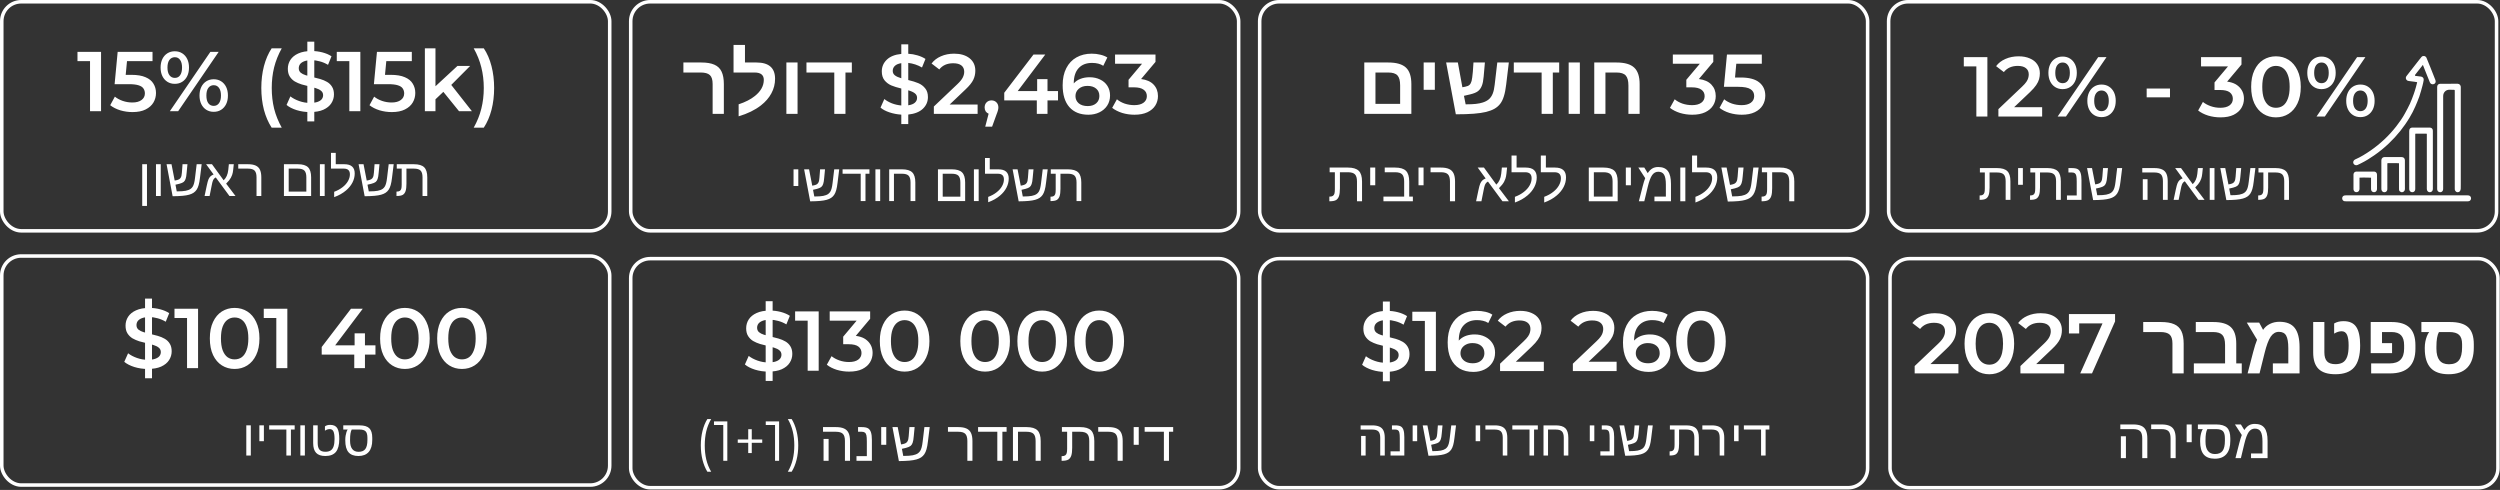
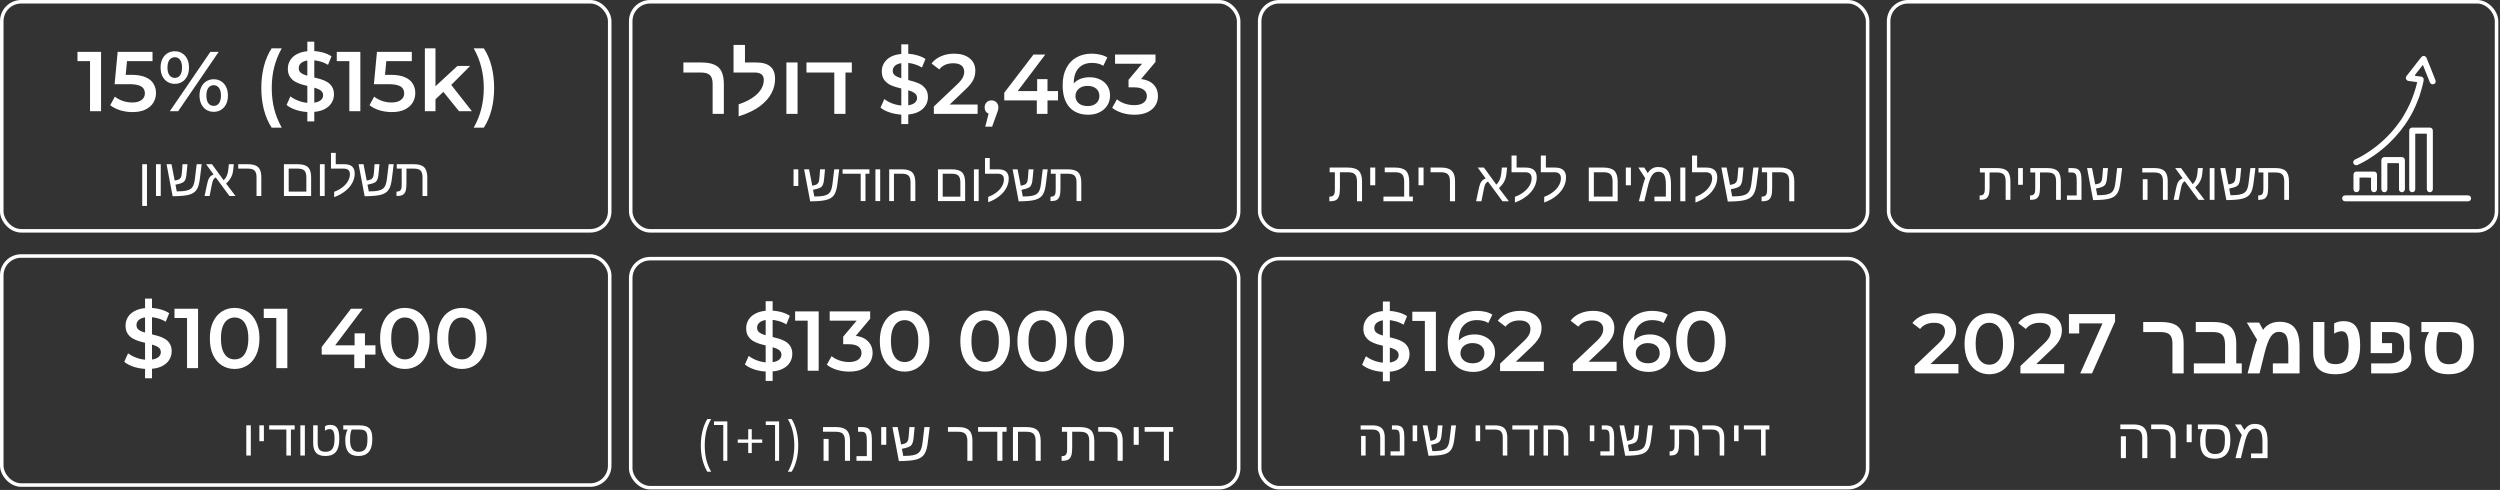
<svg xmlns="http://www.w3.org/2000/svg" width="944" height="185" viewBox="0 0 944 185" fill="none">
  <rect x="0" y="0" width="944" height="185" fill="#333333" stroke="none" />
  <rect x="238.159" y="97.667" width="229.557" height="86.49" rx="7.338" stroke="white" stroke-width="1.334" />
  <rect x="475.654" y="97.667" width="229.557" height="86.49" rx="7.338" stroke="white" stroke-width="1.334" />
  <path d="M267.092 178.123C266.298 176.819 265.689 175.325 265.264 173.639C264.839 171.939 264.627 170.119 264.627 168.178C264.627 166.237 264.839 164.416 265.264 162.716C265.689 161.002 266.298 159.508 267.092 158.233H268.537C267.701 159.664 267.085 161.201 266.688 162.844C266.305 164.487 266.114 166.265 266.114 168.178C266.114 170.09 266.305 171.868 266.688 173.511C267.085 175.155 267.701 176.692 268.537 178.123H267.092ZM274.638 159.125V174H273.108V160.485H269.601V159.125H274.638ZM287.82 167.2H283.867V171.068H282.528V167.2H278.576V165.946H282.528V162.058H283.867V165.946H287.82V167.2ZM294.186 159.125V174H292.656V160.485H289.15V159.125H294.186ZM297.487 178.123C298.323 176.692 298.939 175.162 299.335 173.533C299.732 171.889 299.93 170.104 299.93 168.178C299.93 166.251 299.732 164.473 299.335 162.844C298.939 161.201 298.323 159.664 297.487 158.233H298.932C299.725 159.508 300.334 161.002 300.759 162.716C301.198 164.416 301.418 166.237 301.418 168.178C301.418 170.119 301.205 171.939 300.78 173.639C300.355 175.339 299.739 176.834 298.932 178.123H297.487ZM320.968 166.54V174H319.049V166.519C319.049 165.246 318.789 164.347 318.271 163.821C317.759 163.296 316.87 163.033 315.604 163.033H310.769V161.269H315.635C316.908 161.269 317.935 161.449 318.717 161.808C319.498 162.161 320.069 162.725 320.429 163.5C320.789 164.268 320.968 165.281 320.968 166.54ZM312.885 165.731V174H310.976V165.731H312.885ZM329.228 166.198V174H323.407V172.236H327.318V166.737C327.318 165.616 327.263 164.824 327.152 164.361C327.042 163.884 326.848 163.545 326.571 163.344C326.302 163.137 325.911 163.033 325.399 163.033H323.998V161.269H325.337C326.443 161.269 327.253 161.421 327.765 161.725C328.277 162.037 328.647 162.545 328.875 163.251C329.11 163.949 329.228 164.932 329.228 166.198ZM334.654 161.269V167.961H332.745V161.269H334.654ZM347.811 172.714C347.334 173.032 346.739 173.291 346.026 173.492C345.321 173.692 344.435 173.841 343.37 173.938C342.305 174.035 340.987 174.09 339.417 174.104L336.989 161.269H338.971L340.247 167.816L341.004 167.671C341.419 167.574 341.762 167.45 342.032 167.297C342.301 167.138 342.516 166.917 342.675 166.633C342.806 166.412 342.907 166.139 342.976 165.814C343.045 165.488 343.097 165.101 343.131 164.651L343.391 161.269H345.362L345.041 164.672C344.992 165.246 344.933 165.744 344.864 166.166C344.795 166.581 344.712 166.917 344.615 167.173C344.442 167.692 344.183 168.093 343.837 168.376C343.491 168.653 342.917 168.899 342.115 169.113L340.558 169.476L341.067 172.153H341.316C342.706 172.153 343.82 172.074 344.657 171.915C345.494 171.749 346.154 171.493 346.639 171.147C346.964 170.912 347.237 170.621 347.458 170.275C347.68 169.929 347.866 169.473 348.019 168.906C348.171 168.338 348.299 167.609 348.402 166.716L349.056 161.269H351.059L350.395 166.644C350.256 167.847 350.076 168.84 349.855 169.622C349.634 170.396 349.357 171.026 349.025 171.51C348.7 171.987 348.295 172.389 347.811 172.714ZM367.193 166.54V174H365.274V166.519C365.274 165.26 365.018 164.364 364.506 163.832C364.001 163.299 363.112 163.033 361.839 163.033H357.948V161.269H361.86C363.133 161.269 364.16 161.449 364.942 161.808C365.723 162.161 366.294 162.725 366.654 163.5C367.014 164.268 367.193 165.281 367.193 166.54ZM378.503 163.033V174H376.584V163.033H369.32V161.269H380.091V163.033H378.503ZM391.048 166.519C391.048 165.26 390.792 164.364 390.28 163.832C389.775 163.299 388.886 163.033 387.613 163.033H384.397V174H382.488V161.269H387.634C389.543 161.269 390.909 161.677 391.733 162.493C392.556 163.31 392.967 164.658 392.967 166.54V174H391.048V166.519ZM404.516 172.029C404.281 172.727 403.907 173.232 403.395 173.544C402.883 173.848 402.077 174 400.978 174H400.863V172.236H401.04C401.517 172.236 401.898 172.146 402.181 171.967C402.458 171.787 402.655 171.513 402.773 171.147C402.89 170.773 402.949 170.21 402.949 169.456V163.033H400.978V161.269H407.857C409.766 161.269 411.136 161.677 411.966 162.493C412.796 163.303 413.211 164.651 413.211 166.54V174H411.302V166.519C411.302 165.246 411.042 164.347 410.523 163.821C410.012 163.296 409.116 163.033 407.836 163.033H404.858V169.072C404.858 170.344 404.744 171.33 404.516 172.029ZM423.929 166.54V174H422.01V166.519C422.01 165.26 421.754 164.364 421.242 163.832C420.737 163.299 419.848 163.033 418.575 163.033H414.684V161.269H418.596C419.869 161.269 420.896 161.449 421.678 161.808C422.459 162.161 423.03 162.725 423.39 163.5C423.749 164.268 423.929 165.281 423.929 166.54ZM429.989 161.269V167.961H428.08V161.269H429.989ZM441.402 163.033V174H439.483V163.033H432.22V161.269H442.99V163.033H441.402Z" fill="white" />
  <path d="M289.119 143.843V113.743H291.745V143.843H289.119ZM290.112 140.32C288.362 140.32 286.686 140.075 285.085 139.584C283.484 139.072 282.213 138.421 281.274 137.631L282.715 134.396C283.612 135.101 284.722 135.688 286.045 136.158C287.369 136.627 288.724 136.862 290.112 136.862C291.286 136.862 292.236 136.734 292.962 136.478C293.688 136.222 294.221 135.88 294.563 135.453C294.905 135.005 295.075 134.503 295.075 133.948C295.075 133.265 294.83 132.721 294.339 132.315C293.848 131.888 293.207 131.557 292.418 131.322C291.649 131.066 290.785 130.831 289.824 130.618C288.885 130.404 287.935 130.159 286.974 129.881C286.035 129.583 285.17 129.209 284.38 128.761C283.612 128.291 282.982 127.672 282.491 126.903C282 126.135 281.754 125.153 281.754 123.958C281.754 122.741 282.075 121.631 282.715 120.627C283.377 119.603 284.37 118.791 285.693 118.194C287.038 117.575 288.735 117.265 290.785 117.265C292.129 117.265 293.464 117.436 294.787 117.777C296.111 118.119 297.264 118.61 298.246 119.25L296.933 122.485C295.929 121.887 294.894 121.449 293.827 121.172C292.759 120.873 291.734 120.723 290.753 120.723C289.6 120.723 288.66 120.862 287.935 121.14C287.23 121.417 286.707 121.78 286.366 122.228C286.045 122.677 285.885 123.189 285.885 123.765C285.885 124.449 286.12 125.004 286.59 125.43C287.081 125.836 287.71 126.156 288.479 126.391C289.269 126.626 290.144 126.861 291.105 127.096C292.065 127.309 293.015 127.555 293.955 127.832C294.915 128.11 295.78 128.473 296.548 128.921C297.338 129.369 297.968 129.978 298.438 130.746C298.929 131.515 299.174 132.486 299.174 133.66C299.174 134.855 298.843 135.966 298.181 136.99C297.541 137.994 296.548 138.805 295.203 139.424C293.859 140.022 292.161 140.32 290.112 140.32ZM304.975 140V119.186L306.8 121.076H300.235V117.585H309.137V140H304.975ZM320.628 140.32C319.049 140.32 317.501 140.096 315.985 139.648C314.491 139.178 313.232 138.538 312.207 137.727L314 134.493C314.811 135.154 315.793 135.688 316.946 136.094C318.099 136.499 319.305 136.702 320.564 136.702C322.059 136.702 323.222 136.403 324.055 135.805C324.887 135.186 325.304 134.354 325.304 133.308C325.304 132.283 324.919 131.472 324.151 130.874C323.382 130.276 322.144 129.978 320.436 129.978H318.387V127.128L324.791 119.507L325.336 121.076H313.296V117.585H328.57V120.371L322.166 127.992L319.988 126.711H321.237C323.991 126.711 326.051 127.33 327.417 128.569C328.805 129.785 329.498 131.354 329.498 133.276C329.498 134.535 329.178 135.699 328.538 136.766C327.897 137.833 326.915 138.698 325.592 139.36C324.29 140 322.635 140.32 320.628 140.32ZM341.572 140.32C339.8 140.32 338.199 139.872 336.768 138.976C335.359 138.079 334.249 136.777 333.438 135.069C332.627 133.34 332.221 131.248 332.221 128.793C332.221 126.338 332.627 124.256 333.438 122.549C334.249 120.819 335.359 119.507 336.768 118.61C338.199 117.713 339.8 117.265 341.572 117.265C343.365 117.265 344.966 117.713 346.375 118.61C347.784 119.507 348.894 120.819 349.705 122.549C350.538 124.256 350.954 126.338 350.954 128.793C350.954 131.248 350.538 133.34 349.705 135.069C348.894 136.777 347.784 138.079 346.375 138.976C344.966 139.872 343.365 140.32 341.572 140.32ZM341.572 136.702C342.618 136.702 343.525 136.425 344.293 135.869C345.062 135.293 345.66 134.418 346.087 133.244C346.535 132.07 346.759 130.586 346.759 128.793C346.759 126.978 346.535 125.495 346.087 124.342C345.66 123.168 345.062 122.303 344.293 121.748C343.525 121.172 342.618 120.883 341.572 120.883C340.568 120.883 339.672 121.172 338.882 121.748C338.113 122.303 337.505 123.168 337.056 124.342C336.63 125.495 336.416 126.978 336.416 128.793C336.416 130.586 336.63 132.07 337.056 133.244C337.505 134.418 338.113 135.293 338.882 135.869C339.672 136.425 340.568 136.702 341.572 136.702ZM371.967 140.32C370.195 140.32 368.594 139.872 367.164 138.976C365.755 138.079 364.645 136.777 363.833 135.069C363.022 133.34 362.617 131.248 362.617 128.793C362.617 126.338 363.022 124.256 363.833 122.549C364.645 120.819 365.755 119.507 367.164 118.61C368.594 117.713 370.195 117.265 371.967 117.265C373.76 117.265 375.361 117.713 376.77 118.61C378.179 119.507 379.289 120.819 380.1 122.549C380.933 124.256 381.349 126.338 381.349 128.793C381.349 131.248 380.933 133.34 380.1 135.069C379.289 136.777 378.179 138.079 376.77 138.976C375.361 139.872 373.76 140.32 371.967 140.32ZM371.967 136.702C373.013 136.702 373.92 136.425 374.689 135.869C375.457 135.293 376.055 134.418 376.482 133.244C376.93 132.07 377.154 130.586 377.154 128.793C377.154 126.978 376.93 125.495 376.482 124.342C376.055 123.168 375.457 122.303 374.689 121.748C373.92 121.172 373.013 120.883 371.967 120.883C370.963 120.883 370.067 121.172 369.277 121.748C368.509 122.303 367.9 123.168 367.452 124.342C367.025 125.495 366.811 126.978 366.811 128.793C366.811 130.586 367.025 132.07 367.452 133.244C367.9 134.418 368.509 135.293 369.277 135.869C370.067 136.425 370.963 136.702 371.967 136.702ZM393.512 140.32C391.741 140.32 390.14 139.872 388.709 138.976C387.3 138.079 386.19 136.777 385.379 135.069C384.568 133.34 384.162 131.248 384.162 128.793C384.162 126.338 384.568 124.256 385.379 122.549C386.19 120.819 387.3 119.507 388.709 118.61C390.14 117.713 391.741 117.265 393.512 117.265C395.306 117.265 396.907 117.713 398.316 118.61C399.725 119.507 400.835 120.819 401.646 122.549C402.478 124.256 402.895 126.338 402.895 128.793C402.895 131.248 402.478 133.34 401.646 135.069C400.835 136.777 399.725 138.079 398.316 138.976C396.907 139.872 395.306 140.32 393.512 140.32ZM393.512 136.702C394.559 136.702 395.466 136.425 396.234 135.869C397.003 135.293 397.601 134.418 398.028 133.244C398.476 132.07 398.7 130.586 398.7 128.793C398.7 126.978 398.476 125.495 398.028 124.342C397.601 123.168 397.003 122.303 396.234 121.748C395.466 121.172 394.559 120.883 393.512 120.883C392.509 120.883 391.613 121.172 390.823 121.748C390.054 122.303 389.446 123.168 388.997 124.342C388.571 125.495 388.357 126.978 388.357 128.793C388.357 130.586 388.571 132.07 388.997 133.244C389.446 134.418 390.054 135.293 390.823 135.869C391.613 136.425 392.509 136.702 393.512 136.702ZM415.058 140.32C413.286 140.32 411.685 139.872 410.255 138.976C408.846 138.079 407.736 136.777 406.925 135.069C406.114 133.34 405.708 131.248 405.708 128.793C405.708 126.338 406.114 124.256 406.925 122.549C407.736 120.819 408.846 119.507 410.255 118.61C411.685 117.713 413.286 117.265 415.058 117.265C416.851 117.265 418.452 117.713 419.861 118.61C421.27 119.507 422.38 120.819 423.192 122.549C424.024 124.256 424.44 126.338 424.44 128.793C424.44 131.248 424.024 133.34 423.192 135.069C422.38 136.777 421.27 138.079 419.861 138.976C418.452 139.872 416.851 140.32 415.058 140.32ZM415.058 136.702C416.104 136.702 417.011 136.425 417.78 135.869C418.548 135.293 419.146 134.418 419.573 133.244C420.021 132.07 420.246 130.586 420.246 128.793C420.246 126.978 420.021 125.495 419.573 124.342C419.146 123.168 418.548 122.303 417.78 121.748C417.011 121.172 416.104 120.883 415.058 120.883C414.055 120.883 413.158 121.172 412.368 121.748C411.6 122.303 410.991 123.168 410.543 124.342C410.116 125.495 409.903 126.978 409.903 128.793C409.903 130.586 410.116 132.07 410.543 133.244C410.991 134.418 411.6 135.293 412.368 135.869C413.158 136.425 414.055 136.702 415.058 136.702Z" fill="white" />
  <rect x="0.667" y="96.667" width="229.557" height="86.49" rx="7.338" stroke="white" stroke-width="1.334" />
  <path d="M94.707 160.617V172H93.001V160.617H94.707ZM99.643 160.617V166.601H97.936V160.617H99.643ZM109.848 162.194V172H108.132V162.194H101.638V160.617H111.268V162.194H109.848ZM115.118 160.617V172H113.411V160.617H115.118ZM122.846 172.186C121.269 172.186 120.109 171.79 119.367 170.998C118.625 170.2 118.253 168.976 118.253 167.324V160.617H119.96V167.269C119.96 168.419 120.186 169.26 120.638 169.792C121.095 170.324 121.841 170.59 122.874 170.59C123.684 170.59 124.342 170.426 124.85 170.098C125.357 169.77 125.728 169.254 125.963 168.549C126.204 167.838 126.325 166.904 126.325 165.747C126.325 164.461 126.189 163.521 125.917 162.927C125.644 162.327 125.181 162.027 124.525 162.027C123.894 162.027 123.285 162.228 122.697 162.63V160.997C123.174 160.62 123.838 160.431 124.692 160.431C125.96 160.431 126.847 160.849 127.354 161.684C127.862 162.512 128.115 163.867 128.115 165.747C128.115 167.967 127.692 169.597 126.844 170.636C125.997 171.669 124.664 172.186 122.846 172.186ZM130.379 166.035C130.379 165.534 130.419 165.03 130.5 164.522C130.586 164.009 130.697 163.545 130.833 163.131C130.976 162.716 131.127 162.404 131.288 162.194H129.618V160.617H135.778C137.485 160.617 138.71 160.982 139.452 161.711C140.194 162.435 140.565 163.641 140.565 165.33V166.146C140.565 168.125 140.12 169.628 139.229 170.655C138.345 171.675 137.049 172.186 135.342 172.186C133.648 172.186 132.395 171.709 131.585 170.757C130.781 169.798 130.379 168.332 130.379 166.359V166.035ZM132.81 162.194C132.395 162.924 132.188 164.179 132.188 165.96V166.452C132.188 167.813 132.46 168.846 133.004 169.551C133.555 170.256 134.347 170.608 135.379 170.608C136.561 170.608 137.414 170.259 137.94 169.56C138.472 168.861 138.738 167.717 138.738 166.127V165.311C138.738 164.161 138.518 163.354 138.079 162.89C137.64 162.426 136.867 162.194 135.76 162.194H132.81Z" fill="white" />
  <path d="M54.771 142.843V112.742H57.397V142.843H54.771ZM55.764 139.32C54.013 139.32 52.337 139.075 50.736 138.584C49.135 138.071 47.865 137.42 46.926 136.63L48.367 133.396C49.263 134.101 50.373 134.688 51.697 135.157C53.02 135.627 54.376 135.862 55.764 135.862C56.938 135.862 57.888 135.734 58.614 135.478C59.339 135.221 59.873 134.88 60.215 134.453C60.556 134.005 60.727 133.503 60.727 132.948C60.727 132.265 60.481 131.72 59.99 131.315C59.499 130.888 58.859 130.557 58.069 130.322C57.301 130.066 56.436 129.831 55.475 129.618C54.536 129.404 53.586 129.159 52.626 128.881C51.686 128.582 50.822 128.209 50.032 127.76C49.263 127.291 48.633 126.672 48.142 125.903C47.651 125.135 47.406 124.153 47.406 122.957C47.406 121.74 47.726 120.63 48.367 119.627C49.028 118.602 50.021 117.791 51.345 117.193C52.69 116.574 54.387 116.265 56.436 116.265C57.781 116.265 59.115 116.436 60.439 116.777C61.762 117.119 62.915 117.61 63.897 118.25L62.584 121.484C61.581 120.887 60.545 120.449 59.478 120.171C58.411 119.873 57.386 119.723 56.404 119.723C55.251 119.723 54.312 119.862 53.586 120.139C52.882 120.417 52.359 120.78 52.017 121.228C51.697 121.676 51.537 122.189 51.537 122.765C51.537 123.448 51.772 124.003 52.241 124.43C52.732 124.836 53.362 125.156 54.13 125.391C54.92 125.626 55.796 125.861 56.756 126.095C57.717 126.309 58.667 126.554 59.606 126.832C60.567 127.109 61.431 127.472 62.2 127.921C62.99 128.369 63.62 128.977 64.089 129.746C64.58 130.514 64.826 131.486 64.826 132.66C64.826 133.855 64.495 134.965 63.833 135.99C63.193 136.993 62.2 137.805 60.855 138.424C59.51 139.021 57.813 139.32 55.764 139.32ZM70.626 139V118.186L72.451 120.075H65.887V116.585H74.789V139H70.626ZM88.586 139.32C86.814 139.32 85.213 138.872 83.782 137.975C82.373 137.079 81.263 135.777 80.452 134.069C79.641 132.34 79.235 130.247 79.235 127.793C79.235 125.338 79.641 123.256 80.452 121.548C81.263 119.819 82.373 118.506 83.782 117.61C85.213 116.713 86.814 116.265 88.586 116.265C90.379 116.265 91.98 116.713 93.389 117.61C94.798 118.506 95.908 119.819 96.719 121.548C97.552 123.256 97.968 125.338 97.968 127.793C97.968 130.247 97.552 132.34 96.719 134.069C95.908 135.777 94.798 137.079 93.389 137.975C91.98 138.872 90.379 139.32 88.586 139.32ZM88.586 135.702C89.632 135.702 90.539 135.424 91.307 134.869C92.076 134.293 92.674 133.418 93.101 132.243C93.549 131.069 93.773 129.586 93.773 127.793C93.773 125.978 93.549 124.494 93.101 123.342C92.674 122.167 92.076 121.303 91.307 120.748C90.539 120.171 89.632 119.883 88.586 119.883C87.582 119.883 86.686 120.171 85.896 120.748C85.127 121.303 84.519 122.167 84.07 123.342C83.644 124.494 83.43 125.978 83.43 127.793C83.43 129.586 83.644 131.069 84.07 132.243C84.519 133.418 85.127 134.293 85.896 134.869C86.686 135.424 87.582 135.702 88.586 135.702ZM104.336 139V118.186L106.161 120.075H99.597V116.585H108.499V139H104.336ZM121.475 133.909V131.027L132.522 116.585H136.973L126.086 131.027L124.004 130.386H141.776V133.909H121.475ZM133.771 139V133.909L133.899 130.386V125.871H137.806V139H133.771ZM152.879 139.32C151.107 139.32 149.506 138.872 148.075 137.975C146.666 137.079 145.556 135.777 144.745 134.069C143.934 132.34 143.528 130.247 143.528 127.793C143.528 125.338 143.934 123.256 144.745 121.548C145.556 119.819 146.666 118.506 148.075 117.61C149.506 116.713 151.107 116.265 152.879 116.265C154.672 116.265 156.273 116.713 157.682 117.61C159.091 118.506 160.201 119.819 161.012 121.548C161.845 123.256 162.261 125.338 162.261 127.793C162.261 130.247 161.845 132.34 161.012 134.069C160.201 135.777 159.091 137.079 157.682 137.975C156.273 138.872 154.672 139.32 152.879 139.32ZM152.879 135.702C153.925 135.702 154.832 135.424 155.6 134.869C156.369 134.293 156.967 133.418 157.394 132.243C157.842 131.069 158.066 129.586 158.066 127.793C158.066 125.978 157.842 124.494 157.394 123.342C156.967 122.167 156.369 121.303 155.6 120.748C154.832 120.171 153.925 119.883 152.879 119.883C151.875 119.883 150.979 120.171 150.189 120.748C149.42 121.303 148.812 122.167 148.364 123.342C147.937 124.494 147.723 125.978 147.723 127.793C147.723 129.586 147.937 131.069 148.364 132.243C148.812 133.418 149.42 134.293 150.189 134.869C150.979 135.424 151.875 135.702 152.879 135.702ZM174.424 139.32C172.652 139.32 171.051 138.872 169.621 137.975C168.212 137.079 167.102 135.777 166.291 134.069C165.48 132.34 165.074 130.247 165.074 127.793C165.074 125.338 165.48 123.256 166.291 121.548C167.102 119.819 168.212 118.506 169.621 117.61C171.051 116.713 172.652 116.265 174.424 116.265C176.217 116.265 177.818 116.713 179.227 117.61C180.636 118.506 181.746 119.819 182.558 121.548C183.39 123.256 183.806 125.338 183.806 127.793C183.806 130.247 183.39 132.34 182.558 134.069C181.746 135.777 180.636 137.079 179.227 137.975C177.818 138.872 176.217 139.32 174.424 139.32ZM174.424 135.702C175.47 135.702 176.378 135.424 177.146 134.869C177.915 134.293 178.512 133.418 178.939 132.243C179.388 131.069 179.612 129.586 179.612 127.793C179.612 125.978 179.388 124.494 178.939 123.342C178.512 122.167 177.915 121.303 177.146 120.748C176.378 120.171 175.47 119.883 174.424 119.883C173.421 119.883 172.524 120.171 171.734 120.748C170.966 121.303 170.358 122.167 169.909 123.342C169.482 124.494 169.269 125.978 169.269 127.793C169.269 129.586 169.482 131.069 169.909 132.243C170.358 133.418 170.966 134.293 171.734 134.869C172.524 135.424 173.421 135.702 174.424 135.702Z" fill="white" />
  <path d="M522.888 165.331V172.001H521.171V165.312C521.171 164.174 520.939 163.37 520.476 162.9C520.018 162.43 519.223 162.195 518.091 162.195H513.768V160.618H518.119C519.257 160.618 520.176 160.779 520.875 161.101C521.573 161.416 522.084 161.92 522.405 162.613C522.727 163.299 522.888 164.205 522.888 165.331ZM515.661 164.607V172.001H513.954V164.607H515.661ZM530.272 165.025V172.001H525.068V170.424H528.565V165.507C528.565 164.505 528.516 163.797 528.417 163.383C528.318 162.956 528.145 162.653 527.897 162.474C527.656 162.288 527.307 162.195 526.849 162.195H525.597V160.618H526.793C527.783 160.618 528.507 160.754 528.964 161.026C529.422 161.305 529.753 161.759 529.957 162.39C530.167 163.015 530.272 163.893 530.272 165.025ZM535.125 160.618V166.602H533.417V160.618H535.125ZM546.888 170.851C546.461 171.136 545.93 171.368 545.292 171.547C544.662 171.726 543.87 171.859 542.917 171.946C541.965 172.032 540.787 172.082 539.383 172.094L537.212 160.618H538.984L540.125 166.472L540.802 166.342C541.173 166.256 541.479 166.144 541.721 166.008C541.962 165.866 542.154 165.668 542.296 165.415C542.413 165.217 542.503 164.972 542.565 164.682C542.627 164.391 542.673 164.045 542.704 163.643L542.936 160.618H544.699L544.411 163.661C544.368 164.174 544.315 164.62 544.253 164.997C544.192 165.368 544.117 165.668 544.031 165.897C543.876 166.361 543.644 166.72 543.335 166.973C543.026 167.221 542.512 167.44 541.795 167.632L540.403 167.957L540.858 170.35H541.081C542.324 170.35 543.319 170.279 544.068 170.137C544.816 169.988 545.407 169.759 545.84 169.45C546.131 169.24 546.375 168.98 546.573 168.671C546.771 168.362 546.938 167.953 547.074 167.446C547.21 166.939 547.324 166.287 547.417 165.489L548.001 160.618H549.792L549.198 165.424C549.075 166.5 548.914 167.388 548.716 168.086C548.518 168.779 548.271 169.342 547.974 169.775C547.683 170.202 547.321 170.56 546.888 170.851ZM558.912 160.618V166.602H557.205V160.618H558.912ZM569.154 165.331V172.001H567.438V165.312C567.438 164.187 567.209 163.386 566.751 162.91C566.299 162.433 565.505 162.195 564.367 162.195H560.888V160.618H564.385C565.523 160.618 566.442 160.779 567.141 161.101C567.84 161.416 568.35 161.92 568.671 162.613C568.993 163.299 569.154 164.205 569.154 165.331ZM579.266 162.195V172.001H577.55V162.195H571.056V160.618H580.686V162.195H579.266ZM590.482 165.312C590.482 164.187 590.254 163.386 589.796 162.91C589.344 162.433 588.55 162.195 587.412 162.195H584.536V172.001H582.829V160.618H587.43C589.137 160.618 590.359 160.983 591.095 161.713C591.831 162.443 592.199 163.649 592.199 165.331V172.001H590.482V165.312ZM602.014 160.618V166.602H600.307V160.618H602.014ZM609.501 165.025V172.001H604.296V170.424H607.794V165.507C607.794 164.505 607.744 163.797 607.646 163.383C607.547 162.956 607.373 162.653 607.126 162.474C606.885 162.288 606.535 162.195 606.078 162.195H604.825V160.618H606.022C607.012 160.618 607.735 160.754 608.193 161.026C608.651 161.305 608.981 161.759 609.186 162.39C609.396 163.015 609.501 163.893 609.501 165.025ZM621.181 170.851C620.754 171.136 620.222 171.368 619.585 171.547C618.955 171.726 618.163 171.859 617.21 171.946C616.258 172.032 615.08 172.082 613.676 172.094L611.505 160.618H613.277L614.418 166.472L615.095 166.342C615.466 166.256 615.772 166.144 616.014 166.008C616.255 165.866 616.447 165.668 616.589 165.415C616.706 165.217 616.796 164.972 616.858 164.682C616.92 164.391 616.966 164.045 616.997 163.643L617.229 160.618H618.992L618.704 163.661C618.661 164.174 618.608 164.62 618.546 164.997C618.485 165.368 618.41 165.668 618.324 165.897C618.169 166.361 617.937 166.72 617.628 166.973C617.319 167.221 616.805 167.44 616.088 167.632L614.696 167.957L615.151 170.35H615.374C616.617 170.35 617.612 170.279 618.361 170.137C619.109 169.988 619.7 169.759 620.133 169.45C620.424 169.24 620.668 168.98 620.866 168.671C621.064 168.362 621.231 167.953 621.367 167.446C621.503 166.939 621.617 166.287 621.71 165.489L622.294 160.618H624.085L623.491 165.424C623.368 166.5 623.207 167.388 623.009 168.086C622.811 168.779 622.563 169.342 622.267 169.775C621.976 170.202 621.614 170.56 621.181 170.851ZM633.715 170.239C633.505 170.863 633.171 171.315 632.713 171.593C632.255 171.865 631.535 172.001 630.551 172.001H630.449V170.424H630.607C631.034 170.424 631.374 170.344 631.627 170.183C631.875 170.022 632.051 169.778 632.156 169.45C632.261 169.116 632.314 168.612 632.314 167.938V162.195H630.551V160.618H636.702C638.409 160.618 639.634 160.983 640.376 161.713C641.118 162.437 641.489 163.643 641.489 165.331V172.001H639.782V165.312C639.782 164.174 639.55 163.37 639.086 162.9C638.629 162.43 637.828 162.195 636.684 162.195H634.021V167.595C634.021 168.733 633.919 169.614 633.715 170.239ZM651.073 165.331V172.001H649.356V165.312C649.356 164.187 649.128 163.386 648.67 162.91C648.218 162.433 647.424 162.195 646.286 162.195H642.807V160.618H646.304C647.442 160.618 648.361 160.779 649.06 161.101C649.758 161.416 650.269 161.92 650.59 162.613C650.912 163.299 651.073 164.205 651.073 165.331ZM656.491 160.618V166.602H654.784V160.618H656.491ZM666.696 162.195V172.001H664.979V162.195H658.485V160.618H668.115V162.195H666.696Z" fill="white" />
  <path d="M810.831 165.541V173.001H808.911V165.52C808.911 164.248 808.652 163.348 808.133 162.823C807.621 162.297 806.732 162.034 805.466 162.034H800.631V160.27H805.497C806.77 160.27 807.797 160.45 808.579 160.81C809.361 161.162 809.931 161.726 810.291 162.501C810.651 163.269 810.831 164.282 810.831 165.541ZM802.748 164.732V173.001H800.839V164.732H802.748ZM821.528 165.541V173.001H819.609V165.52C819.609 164.261 819.353 163.366 818.841 162.833C818.336 162.3 817.447 162.034 816.174 162.034H812.283V160.27H816.195C817.468 160.27 818.495 160.45 819.277 160.81C820.058 161.162 820.629 161.726 820.989 162.501C821.348 163.269 821.528 164.282 821.528 165.541ZM827.588 160.27V166.963H825.679V160.27H827.588ZM830.773 166.33C830.773 165.769 830.818 165.206 830.908 164.638C831.005 164.064 831.13 163.545 831.282 163.082C831.441 162.619 831.61 162.269 831.79 162.034H829.922V160.27H836.812C838.721 160.27 840.091 160.678 840.921 161.495C841.751 162.304 842.166 163.653 842.166 165.541V166.454C842.166 168.668 841.668 170.349 840.672 171.497C839.683 172.638 838.234 173.209 836.324 173.209C834.429 173.209 833.028 172.676 832.122 171.611C831.223 170.539 830.773 168.899 830.773 166.693V166.33ZM833.492 162.034C833.028 162.85 832.797 164.255 832.797 166.247V166.797C832.797 168.318 833.101 169.474 833.71 170.262C834.325 171.051 835.211 171.445 836.366 171.445C837.687 171.445 838.642 171.054 839.23 170.273C839.825 169.491 840.122 168.211 840.122 166.433V165.52C840.122 164.234 839.877 163.331 839.385 162.812C838.894 162.293 838.03 162.034 836.791 162.034H833.492ZM851.411 160.063C853.085 160.063 854.306 160.575 855.074 161.598C855.849 162.615 856.236 164.234 856.236 166.454V173.001H849.99V171.238H854.306V166.693C854.306 164.998 854.088 163.767 853.652 162.999C853.217 162.231 852.476 161.847 851.432 161.847C850.498 161.847 849.73 162.269 849.128 163.113C848.52 163.971 847.963 165.462 847.458 167.585L846.161 173.001H844.106L845.528 167.43C845.687 166.779 845.85 166.191 846.016 165.666C846.182 165.14 846.344 164.673 846.503 164.265L843.909 160.27H846.161L847.458 162.376C847.997 161.56 848.575 160.972 849.191 160.613C849.806 160.246 850.546 160.063 851.411 160.063Z" fill="white" />
  <path d="M522.174 143.957V113.857H524.8V143.957H522.174ZM523.167 140.435C521.416 140.435 519.74 140.189 518.139 139.698C516.538 139.186 515.268 138.535 514.329 137.745L515.77 134.511C516.666 135.215 517.777 135.803 519.1 136.272C520.424 136.742 521.779 136.977 523.167 136.977C524.341 136.977 525.291 136.849 526.017 136.592C526.743 136.336 527.276 135.995 527.618 135.568C527.959 135.119 528.13 134.618 528.13 134.063C528.13 133.38 527.885 132.835 527.394 132.43C526.903 132.003 526.262 131.672 525.472 131.437C524.704 131.181 523.839 130.946 522.879 130.732C521.939 130.519 520.989 130.273 520.029 129.996C519.089 129.697 518.225 129.324 517.435 128.875C516.666 128.406 516.037 127.786 515.546 127.018C515.055 126.249 514.809 125.267 514.809 124.072C514.809 122.855 515.129 121.745 515.77 120.742C516.432 119.717 517.424 118.906 518.748 118.308C520.093 117.689 521.79 117.38 523.839 117.38C525.184 117.38 526.518 117.55 527.842 117.892C529.165 118.233 530.318 118.724 531.3 119.365L529.987 122.599C528.984 122.001 527.949 121.564 526.881 121.286C525.814 120.987 524.789 120.838 523.807 120.838C522.654 120.838 521.715 120.977 520.989 121.254C520.285 121.532 519.762 121.895 519.42 122.343C519.1 122.791 518.94 123.303 518.94 123.88C518.94 124.563 519.175 125.118 519.644 125.545C520.135 125.951 520.765 126.271 521.534 126.506C522.324 126.74 523.199 126.975 524.159 127.21C525.12 127.424 526.07 127.669 527.009 127.947C527.97 128.224 528.835 128.587 529.603 129.035C530.393 129.484 531.023 130.092 531.492 130.861C531.983 131.629 532.229 132.6 532.229 133.775C532.229 134.97 531.898 136.08 531.236 137.105C530.596 138.108 529.603 138.919 528.258 139.538C526.913 140.136 525.216 140.435 523.167 140.435ZM538.029 140.115V119.301L539.854 121.19H533.29V117.7H542.192V140.115H538.029ZM556.341 140.435C554.313 140.435 552.573 140.008 551.121 139.154C549.67 138.279 548.56 137.019 547.791 135.376C547.023 133.732 546.638 131.704 546.638 129.292C546.638 126.73 547.097 124.563 548.015 122.791C548.955 121.019 550.246 119.674 551.89 118.756C553.555 117.839 555.466 117.38 557.622 117.38C558.753 117.38 559.831 117.497 560.856 117.732C561.902 117.967 562.788 118.33 563.514 118.821L561.977 121.959C561.358 121.553 560.685 121.275 559.959 121.126C559.255 120.955 558.508 120.87 557.718 120.87C555.604 120.87 553.929 121.521 552.691 122.823C551.452 124.125 550.833 126.047 550.833 128.587C550.833 128.993 550.844 129.473 550.865 130.028C550.887 130.562 550.961 131.106 551.089 131.661L549.809 130.252C550.193 129.377 550.716 128.651 551.378 128.075C552.061 127.477 552.861 127.029 553.779 126.73C554.719 126.431 555.733 126.281 556.821 126.281C558.294 126.281 559.607 126.57 560.76 127.146C561.913 127.701 562.831 128.502 563.514 129.548C564.197 130.572 564.538 131.779 564.538 133.166C564.538 134.639 564.176 135.92 563.45 137.009C562.724 138.097 561.742 138.941 560.504 139.538C559.266 140.136 557.878 140.435 556.341 140.435ZM556.117 137.169C556.971 137.169 557.729 137.019 558.39 136.72C559.052 136.4 559.564 135.952 559.927 135.376C560.312 134.799 560.504 134.127 560.504 133.358C560.504 132.184 560.098 131.255 559.287 130.572C558.476 129.889 557.387 129.548 556.021 129.548C555.124 129.548 554.334 129.718 553.651 130.06C552.989 130.38 552.456 130.829 552.05 131.405C551.666 131.981 551.474 132.643 551.474 133.39C551.474 134.073 551.655 134.703 552.018 135.28C552.381 135.856 552.904 136.315 553.587 136.656C554.292 136.998 555.135 137.169 556.117 137.169ZM566.426 140.115V137.329L575.328 128.875C576.075 128.171 576.63 127.552 576.993 127.018C577.356 126.484 577.591 125.993 577.698 125.545C577.826 125.075 577.89 124.638 577.89 124.232C577.89 123.207 577.538 122.418 576.833 121.863C576.129 121.286 575.093 120.998 573.727 120.998C572.638 120.998 571.646 121.19 570.749 121.574C569.874 121.959 569.116 122.546 568.476 123.336L565.562 121.094C566.437 119.92 567.611 119.013 569.084 118.372C570.578 117.71 572.243 117.38 574.079 117.38C575.702 117.38 577.111 117.646 578.306 118.18C579.523 118.692 580.452 119.429 581.092 120.39C581.754 121.35 582.085 122.492 582.085 123.816C582.085 124.542 581.989 125.267 581.796 125.993C581.604 126.698 581.241 127.445 580.708 128.235C580.174 129.025 579.395 129.911 578.37 130.893L570.717 138.161L569.853 136.592H582.949V140.115H566.426ZM593.913 140.115V137.329L602.815 128.875C603.562 128.171 604.118 127.552 604.48 127.018C604.843 126.484 605.078 125.993 605.185 125.545C605.313 125.075 605.377 124.638 605.377 124.232C605.377 123.207 605.025 122.418 604.32 121.863C603.616 121.286 602.58 120.998 601.214 120.998C600.126 120.998 599.133 121.19 598.236 121.574C597.361 121.959 596.603 122.546 595.963 123.336L593.049 121.094C593.924 119.92 595.098 119.013 596.571 118.372C598.065 117.71 599.731 117.38 601.566 117.38C603.189 117.38 604.598 117.646 605.793 118.18C607.01 118.692 607.939 119.429 608.579 120.39C609.241 121.35 609.572 122.492 609.572 123.816C609.572 124.542 609.476 125.267 609.284 125.993C609.092 126.698 608.729 127.445 608.195 128.235C607.661 129.025 606.882 129.911 605.857 130.893L598.204 138.161L597.34 136.592H610.436V140.115H593.913ZM622.542 140.435C620.513 140.435 618.774 140.008 617.322 139.154C615.87 138.279 614.76 137.019 613.992 135.376C613.223 133.732 612.839 131.704 612.839 129.292C612.839 126.73 613.298 124.563 614.216 122.791C615.155 121.019 616.447 119.674 618.091 118.756C619.756 117.839 621.666 117.38 623.822 117.38C624.954 117.38 626.032 117.497 627.057 117.732C628.103 117.967 628.988 118.33 629.714 118.821L628.177 121.959C627.558 121.553 626.886 121.275 626.16 121.126C625.455 120.955 624.708 120.87 623.918 120.87C621.805 120.87 620.129 121.521 618.891 122.823C617.653 124.125 617.034 126.047 617.034 128.587C617.034 128.993 617.044 129.473 617.066 130.028C617.087 130.562 617.162 131.106 617.29 131.661L616.009 130.252C616.393 129.377 616.916 128.651 617.578 128.075C618.261 127.477 619.062 127.029 619.98 126.73C620.919 126.431 621.933 126.281 623.022 126.281C624.495 126.281 625.808 126.57 626.96 127.146C628.113 127.701 629.031 128.502 629.714 129.548C630.397 130.572 630.739 131.779 630.739 133.166C630.739 134.639 630.376 135.92 629.65 137.009C628.924 138.097 627.942 138.941 626.704 139.538C625.466 140.136 624.079 140.435 622.542 140.435ZM622.317 137.169C623.171 137.169 623.929 137.019 624.591 136.72C625.253 136.4 625.765 135.952 626.128 135.376C626.512 134.799 626.704 134.127 626.704 133.358C626.704 132.184 626.299 131.255 625.487 130.572C624.676 129.889 623.588 129.548 622.221 129.548C621.325 129.548 620.535 129.718 619.852 130.06C619.19 130.38 618.656 130.829 618.251 131.405C617.866 131.981 617.674 132.643 617.674 133.39C617.674 134.073 617.856 134.703 618.219 135.28C618.582 135.856 619.105 136.315 619.788 136.656C620.492 136.998 621.335 137.169 622.317 137.169ZM642.265 140.435C640.493 140.435 638.892 139.987 637.462 139.09C636.053 138.193 634.943 136.891 634.132 135.183C633.321 133.454 632.915 131.362 632.915 128.907C632.915 126.452 633.321 124.371 634.132 122.663C634.943 120.934 636.053 119.621 637.462 118.724C638.892 117.828 640.493 117.38 642.265 117.38C644.058 117.38 645.659 117.828 647.068 118.724C648.477 119.621 649.587 120.934 650.399 122.663C651.231 124.371 651.647 126.452 651.647 128.907C651.647 131.362 651.231 133.454 650.399 135.183C649.587 136.891 648.477 138.193 647.068 139.09C645.659 139.987 644.058 140.435 642.265 140.435ZM642.265 136.817C643.311 136.817 644.219 136.539 644.987 135.984C645.756 135.408 646.353 134.532 646.78 133.358C647.229 132.184 647.453 130.7 647.453 128.907C647.453 127.093 647.229 125.609 646.78 124.456C646.353 123.282 645.756 122.418 644.987 121.863C644.219 121.286 643.311 120.998 642.265 120.998C641.262 120.998 640.365 121.286 639.575 121.863C638.807 122.418 638.198 123.282 637.75 124.456C637.323 125.609 637.11 127.093 637.11 128.907C637.11 130.7 637.323 132.184 637.75 133.358C638.198 134.532 638.807 135.408 639.575 135.984C640.365 136.539 641.262 136.817 642.265 136.817Z" fill="white" />
  <rect x="0.667" y="0.667" width="229.557" height="86.49" rx="7.338" stroke="white" stroke-width="1.334" />
  <rect x="713.144" y="0.667" width="229.557" height="86.49" rx="7.338" stroke="white" stroke-width="1.334" />
  <rect x="238.158" y="0.667" width="229.557" height="86.49" rx="7.338" stroke="white" stroke-width="1.334" />
  <rect x="475.653" y="0.667" width="229.557" height="86.49" rx="7.338" stroke="white" stroke-width="1.334" />
  <path d="M55.498 62.01V77.762H53.7V62.01H55.498ZM60.697 62.01V74H58.899V62.01H60.697ZM73.088 72.788C72.639 73.088 72.079 73.332 71.407 73.521C70.743 73.71 69.909 73.85 68.906 73.941C67.903 74.033 66.662 74.085 65.183 74.098L62.896 62.01H64.762L65.964 68.176L66.678 68.039C67.069 67.948 67.391 67.831 67.645 67.687C67.899 67.537 68.101 67.329 68.251 67.062C68.375 66.853 68.469 66.596 68.534 66.29C68.6 65.984 68.648 65.619 68.681 65.195L68.925 62.01H70.782L70.479 65.215C70.434 65.756 70.378 66.225 70.313 66.622C70.248 67.013 70.17 67.329 70.079 67.57C69.916 68.058 69.671 68.436 69.346 68.704C69.02 68.964 68.479 69.195 67.723 69.397L66.258 69.739L66.736 72.261H66.971C68.28 72.261 69.329 72.186 70.118 72.036C70.906 71.879 71.528 71.638 71.984 71.313C72.29 71.091 72.548 70.817 72.756 70.492C72.965 70.166 73.14 69.736 73.284 69.202C73.427 68.668 73.548 67.98 73.645 67.14L74.261 62.01H76.147L75.522 67.072C75.391 68.205 75.222 69.14 75.013 69.876C74.805 70.606 74.544 71.199 74.232 71.655C73.925 72.104 73.544 72.482 73.088 72.788ZM79.929 70.062L79.147 74H77.251L78.072 70.101C78.307 68.98 78.522 68.192 78.717 67.736C78.912 67.273 79.157 66.899 79.45 66.612C79.75 66.326 80.15 66.081 80.652 65.879L77.828 62.01H80.046L84.453 68.078C84.942 67.622 85.33 67.072 85.616 66.427C85.909 65.775 86.102 65.029 86.193 64.189L86.418 62.01H88.274L88.049 64.15C87.978 64.866 87.847 65.495 87.659 66.036C87.528 66.407 87.372 66.762 87.19 67.101C87.007 67.433 86.773 67.778 86.486 68.137C86.206 68.495 85.841 68.896 85.391 69.339L88.919 74H86.632L81.473 66.993C80.952 67.247 80.58 67.687 80.359 68.313C80.294 68.475 80.225 68.704 80.154 68.997C80.088 69.29 80.013 69.645 79.929 70.062ZM98.672 66.974V74H96.864V66.954C96.864 65.769 96.623 64.925 96.141 64.423C95.665 63.922 94.828 63.671 93.629 63.671H89.965V62.01H93.649C94.848 62.01 95.815 62.179 96.551 62.518C97.287 62.85 97.825 63.381 98.164 64.111C98.502 64.834 98.672 65.788 98.672 66.974ZM117.483 66.974V74H107.213V62.01H112.46C114.258 62.01 115.545 62.394 116.32 63.163C117.096 63.931 117.483 65.202 117.483 66.974ZM109.011 72.339H115.675V66.954C115.675 65.769 115.434 64.925 114.952 64.423C114.477 63.922 113.64 63.671 112.441 63.671H109.011V72.339ZM122.594 62.01V74H120.796V62.01H122.594ZM126.18 72.417C127.431 71.954 128.5 71.368 129.386 70.658C130.278 69.954 130.956 69.186 131.418 68.352C131.887 67.518 132.122 66.671 132.122 65.811C132.122 64.384 131.36 63.671 129.835 63.671H124.979V57.729H126.777V62.01H130.021C132.633 62.01 133.94 63.172 133.94 65.498C133.94 66.697 133.653 67.847 133.08 68.948C132.506 70.049 131.698 71.039 130.656 71.918C129.418 72.974 127.926 73.814 126.18 74.44V72.417ZM145.598 72.788C145.148 73.088 144.588 73.332 143.917 73.521C143.252 73.71 142.419 73.85 141.415 73.941C140.412 74.033 139.171 74.085 137.692 74.098L135.405 62.01H137.272L138.474 68.176L139.187 68.039C139.578 67.948 139.901 67.831 140.155 67.687C140.409 67.537 140.611 67.329 140.761 67.062C140.884 66.853 140.979 66.596 141.044 66.29C141.109 65.984 141.158 65.619 141.191 65.195L141.435 62.01H143.292L142.989 65.215C142.943 65.756 142.888 66.225 142.822 66.622C142.757 67.013 142.679 67.329 142.588 67.57C142.425 68.058 142.181 68.436 141.855 68.704C141.529 68.964 140.989 69.195 140.233 69.397L138.767 69.739L139.246 72.261H139.48C140.79 72.261 141.839 72.186 142.627 72.036C143.415 71.879 144.037 71.638 144.494 71.313C144.8 71.091 145.057 70.817 145.266 70.492C145.474 70.166 145.65 69.736 145.793 69.202C145.937 68.668 146.057 67.98 146.155 67.14L146.77 62.01H148.656L148.031 67.072C147.901 68.205 147.731 69.14 147.523 69.876C147.314 70.606 147.054 71.199 146.741 71.655C146.435 72.104 146.054 72.482 145.598 72.788ZM153.152 72.143C152.93 72.801 152.578 73.277 152.096 73.57C151.614 73.857 150.855 74 149.819 74H149.712V72.339H149.878C150.327 72.339 150.686 72.254 150.953 72.085C151.213 71.915 151.399 71.658 151.51 71.313C151.621 70.961 151.676 70.43 151.676 69.72V63.671H149.819V62.01H156.298C158.096 62.01 159.386 62.394 160.168 63.163C160.95 63.925 161.341 65.195 161.341 66.974V74H159.543V66.954C159.543 65.756 159.298 64.909 158.81 64.413C158.328 63.918 157.484 63.671 156.279 63.671H153.474V69.358C153.474 70.557 153.367 71.485 153.152 72.143Z" fill="white" />
  <path d="M33.995 42V21.186L35.821 23.075H29.256V19.585H38.158V42H33.995ZM50.034 42.32C48.454 42.32 46.906 42.096 45.391 41.648C43.896 41.178 42.637 40.538 41.612 39.727L43.373 36.492C44.184 37.154 45.166 37.688 46.319 38.093C47.493 38.499 48.71 38.702 49.969 38.702C51.443 38.702 52.595 38.392 53.428 37.773C54.282 37.154 54.709 36.322 54.709 35.276C54.709 34.571 54.527 33.952 54.164 33.418C53.823 32.885 53.204 32.479 52.307 32.201C51.432 31.924 50.226 31.785 48.689 31.785H43.277L44.43 19.585H57.591V23.075H45.967L48.144 21.09L47.28 30.216L45.102 28.263H49.617C51.837 28.263 53.62 28.562 54.965 29.159C56.331 29.736 57.324 30.547 57.943 31.593C58.583 32.618 58.904 33.792 58.904 35.115C58.904 36.418 58.583 37.613 57.943 38.702C57.302 39.791 56.32 40.666 54.997 41.328C53.695 41.989 52.04 42.32 50.034 42.32ZM64.13 42L79.436 19.585H82.574L67.268 42H64.13ZM65.987 31.657C64.941 31.657 64.013 31.401 63.201 30.889C62.39 30.376 61.76 29.661 61.312 28.743C60.864 27.825 60.64 26.747 60.64 25.509C60.64 24.271 60.864 23.193 61.312 22.275C61.76 21.357 62.39 20.642 63.201 20.129C64.013 19.617 64.941 19.361 65.987 19.361C67.076 19.361 68.015 19.617 68.805 20.129C69.616 20.642 70.246 21.357 70.694 22.275C71.143 23.193 71.367 24.271 71.367 25.509C71.367 26.747 71.143 27.825 70.694 28.743C70.246 29.661 69.616 30.376 68.805 30.889C68.015 31.401 67.076 31.657 65.987 31.657ZM66.019 29.416C66.873 29.416 67.535 29.085 68.005 28.423C68.496 27.74 68.741 26.768 68.741 25.509C68.741 24.25 68.496 23.289 68.005 22.627C67.535 21.944 66.873 21.602 66.019 21.602C65.165 21.602 64.482 21.944 63.97 22.627C63.479 23.31 63.233 24.271 63.233 25.509C63.233 26.747 63.479 27.708 63.97 28.391C64.482 29.074 65.165 29.416 66.019 29.416ZM80.685 42.224C79.639 42.224 78.71 41.968 77.899 41.456C77.088 40.943 76.458 40.228 76.01 39.31C75.562 38.392 75.338 37.314 75.338 36.076C75.338 34.838 75.562 33.76 76.01 32.842C76.458 31.924 77.088 31.209 77.899 30.696C78.71 30.184 79.639 29.928 80.685 29.928C81.774 29.928 82.713 30.184 83.503 30.696C84.314 31.209 84.944 31.924 85.392 32.842C85.841 33.76 86.065 34.838 86.065 36.076C86.065 37.314 85.841 38.392 85.392 39.31C84.944 40.228 84.314 40.943 83.503 41.456C82.713 41.968 81.774 42.224 80.685 42.224ZM80.685 39.983C81.539 39.983 82.211 39.641 82.702 38.958C83.193 38.275 83.439 37.314 83.439 36.076C83.439 34.838 83.193 33.877 82.702 33.194C82.211 32.511 81.539 32.169 80.685 32.169C79.853 32.169 79.18 32.511 78.668 33.194C78.177 33.856 77.931 34.816 77.931 36.076C77.931 37.336 78.177 38.307 78.668 38.99C79.18 39.652 79.853 39.983 80.685 39.983ZM102.579 48.212C101.319 46.27 100.348 44.028 99.665 41.488C99.003 38.926 98.672 36.172 98.672 33.226C98.672 30.28 99.003 27.526 99.665 24.965C100.348 22.381 101.319 20.14 102.579 18.24H106.389C105.087 20.588 104.126 22.99 103.507 25.445C102.91 27.879 102.611 30.472 102.611 33.226C102.611 35.98 102.91 38.584 103.507 41.039C104.126 43.473 105.087 45.864 106.389 48.212H102.579ZM116.049 45.843V15.742H118.675V45.843H116.049ZM117.042 42.32C115.292 42.32 113.616 42.075 112.015 41.584C110.414 41.071 109.144 40.42 108.204 39.63L109.645 36.396C110.542 37.101 111.652 37.688 112.975 38.157C114.299 38.627 115.655 38.862 117.042 38.862C118.216 38.862 119.166 38.734 119.892 38.478C120.618 38.221 121.152 37.88 121.493 37.453C121.835 37.005 122.005 36.503 122.005 35.948C122.005 35.265 121.76 34.721 121.269 34.315C120.778 33.888 120.138 33.557 119.348 33.322C118.579 33.066 117.715 32.831 116.754 32.618C115.815 32.404 114.865 32.159 113.904 31.881C112.965 31.582 112.1 31.209 111.31 30.761C110.542 30.291 109.912 29.672 109.421 28.903C108.93 28.135 108.685 27.153 108.685 25.957C108.685 24.741 109.005 23.63 109.645 22.627C110.307 21.602 111.3 20.791 112.623 20.193C113.968 19.574 115.665 19.265 117.715 19.265C119.059 19.265 120.394 19.436 121.717 19.777C123.041 20.119 124.194 20.61 125.176 21.25L123.863 24.484C122.859 23.887 121.824 23.449 120.757 23.171C119.689 22.872 118.665 22.723 117.683 22.723C116.53 22.723 115.591 22.862 114.865 23.139C114.16 23.417 113.637 23.78 113.296 24.228C112.975 24.676 112.815 25.189 112.815 25.765C112.815 26.448 113.05 27.003 113.52 27.43C114.011 27.836 114.641 28.156 115.409 28.391C116.199 28.626 117.074 28.86 118.035 29.095C118.995 29.309 119.945 29.554 120.885 29.832C121.845 30.109 122.71 30.472 123.478 30.921C124.268 31.369 124.898 31.977 125.368 32.746C125.859 33.514 126.104 34.486 126.104 35.66C126.104 36.855 125.773 37.965 125.112 38.99C124.471 39.993 123.478 40.804 122.134 41.424C120.789 42.021 119.092 42.32 117.042 42.32ZM131.905 42V21.186L133.73 23.075H127.165V19.585H136.067V42H131.905ZM147.943 42.32C146.363 42.32 144.815 42.096 143.3 41.648C141.805 41.178 140.546 40.538 139.521 39.727L141.282 36.492C142.094 37.154 143.076 37.688 144.228 38.093C145.402 38.499 146.619 38.702 147.879 38.702C149.352 38.702 150.505 38.392 151.337 37.773C152.191 37.154 152.618 36.322 152.618 35.276C152.618 34.571 152.436 33.952 152.074 33.418C151.732 32.885 151.113 32.479 150.216 32.201C149.341 31.924 148.135 31.785 146.598 31.785H141.186L142.339 19.585H155.5V23.075H143.876L146.054 21.09L145.189 30.216L143.012 28.263H147.527C149.747 28.263 151.529 28.562 152.874 29.159C154.24 29.736 155.233 30.547 155.852 31.593C156.493 32.618 156.813 33.792 156.813 35.115C156.813 36.418 156.493 37.613 155.852 38.702C155.212 39.791 154.23 40.666 152.906 41.328C151.604 41.989 149.949 42.32 147.943 42.32ZM163.697 38.19L163.793 33.162L172.727 24.901H177.53L169.941 32.522L167.828 34.283L163.697 38.19ZM160.431 42V18.24H164.433V42H160.431ZM173.335 42L167.091 34.283L169.621 31.081L178.203 42H173.335ZM182.677 48.212H178.867C180.19 45.864 181.151 43.473 181.749 41.039C182.368 38.584 182.677 35.98 182.677 33.226C182.677 30.472 182.368 27.879 181.749 25.445C181.151 22.99 180.19 20.588 178.867 18.24H182.677C183.958 20.14 184.929 22.381 185.591 24.965C186.253 27.526 186.584 30.28 186.584 33.226C186.584 36.172 186.253 38.926 185.591 41.488C184.929 44.028 183.958 46.27 182.677 48.212Z" fill="white" />
  <path d="M750.943 73.601C750.722 74.259 750.37 74.735 749.888 75.028C749.406 75.314 748.647 75.458 747.611 75.458H747.503V73.796H747.67C748.119 73.796 748.477 73.712 748.744 73.542C749.005 73.373 749.191 73.116 749.302 72.77C749.412 72.419 749.468 71.888 749.468 71.178V65.129H747.611V63.467H754.09C755.888 63.467 757.178 63.852 757.96 64.62C758.741 65.383 759.132 66.653 759.132 68.432V75.458H757.334V68.412C757.334 67.213 757.09 66.366 756.601 65.871C756.119 65.376 755.276 65.129 754.07 65.129H751.266V70.816C751.266 72.015 751.158 72.943 750.943 73.601ZM763.833 63.467V69.77H762.035V63.467H763.833ZM769.979 73.601C769.758 74.259 769.406 74.735 768.924 75.028C768.442 75.314 767.683 75.458 766.647 75.458H766.54V73.796H766.706C767.155 73.796 767.514 73.712 767.781 73.542C768.041 73.373 768.227 73.116 768.338 72.77C768.448 72.419 768.504 71.888 768.504 71.178V65.129H766.647V63.467H773.126C774.924 63.467 776.214 63.852 776.996 64.62C777.778 65.383 778.168 66.653 778.168 68.432V75.458H776.37V68.412C776.37 67.213 776.126 66.366 775.637 65.871C775.155 65.376 774.312 65.129 773.106 65.129H770.302V70.816C770.302 72.015 770.194 72.943 769.979 73.601ZM785.967 68.109V75.458H780.484V73.796H784.169V68.617C784.169 67.562 784.116 66.816 784.012 66.379C783.908 65.93 783.726 65.611 783.465 65.422C783.211 65.226 782.843 65.129 782.361 65.129H781.041V63.467H782.302C783.344 63.467 784.107 63.611 784.589 63.897C785.071 64.191 785.419 64.669 785.634 65.334C785.856 65.992 785.967 66.917 785.967 68.109ZM798.27 74.246C797.82 74.546 797.26 74.79 796.589 74.979C795.924 75.168 795.091 75.308 794.087 75.399C793.084 75.49 791.843 75.543 790.364 75.555L788.077 63.467H789.944L791.146 69.634L791.859 69.497C792.25 69.406 792.573 69.288 792.827 69.145C793.081 68.995 793.283 68.787 793.433 68.519C793.556 68.311 793.651 68.054 793.716 67.748C793.781 67.441 793.83 67.076 793.863 66.653L794.107 63.467H795.964L795.661 66.673C795.615 67.213 795.56 67.682 795.495 68.08C795.429 68.471 795.351 68.787 795.26 69.028C795.097 69.516 794.853 69.894 794.527 70.161C794.201 70.422 793.661 70.653 792.905 70.855L791.439 71.197L791.918 73.718H792.152C793.462 73.718 794.511 73.643 795.299 73.494C796.087 73.337 796.71 73.096 797.166 72.77C797.472 72.549 797.729 72.275 797.938 71.95C798.146 71.624 798.322 71.194 798.465 70.66C798.609 70.125 798.729 69.438 798.827 68.598L799.442 63.467H801.328L800.703 68.529C800.573 69.663 800.403 70.598 800.195 71.334C799.986 72.064 799.726 72.656 799.413 73.112C799.107 73.562 798.726 73.94 798.27 74.246ZM818.527 68.432V75.458H816.72V68.412C816.72 67.213 816.475 66.366 815.987 65.871C815.505 65.376 814.667 65.129 813.475 65.129H808.921V63.467H813.505C814.703 63.467 815.671 63.637 816.407 63.975C817.143 64.308 817.681 64.839 818.019 65.568C818.358 66.291 818.527 67.246 818.527 68.432ZM810.915 67.669V75.458H809.117V67.669H810.915ZM823.443 71.52L822.661 75.458H820.765L821.586 71.559C821.821 70.438 822.036 69.65 822.231 69.194C822.427 68.731 822.671 68.357 822.964 68.07C823.264 67.783 823.664 67.539 824.166 67.337L821.342 63.467H823.56L827.967 69.536C828.456 69.08 828.844 68.529 829.13 67.884C829.423 67.233 829.616 66.487 829.707 65.647L829.932 63.467H831.788L831.564 65.607C831.492 66.324 831.362 66.953 831.173 67.493C831.042 67.865 830.886 68.22 830.704 68.559C830.521 68.891 830.287 69.236 830 69.594C829.72 69.953 829.355 70.353 828.906 70.796L832.433 75.458H830.147L824.987 68.451C824.466 68.705 824.094 69.145 823.873 69.77C823.808 69.933 823.739 70.161 823.668 70.454C823.602 70.748 823.528 71.103 823.443 71.52ZM836.186 63.467V75.458H834.388V63.467H836.186ZM848.577 74.246C848.127 74.546 847.567 74.79 846.896 74.979C846.232 75.168 845.398 75.308 844.394 75.399C843.391 75.49 842.15 75.543 840.671 75.555L838.385 63.467H840.251L841.453 69.634L842.166 69.497C842.557 69.406 842.88 69.288 843.134 69.145C843.388 68.995 843.59 68.787 843.74 68.519C843.863 68.311 843.958 68.054 844.023 67.748C844.088 67.441 844.137 67.076 844.17 66.653L844.414 63.467H846.271L845.968 66.673C845.922 67.213 845.867 67.682 845.802 68.08C845.736 68.471 845.658 68.787 845.567 69.028C845.404 69.516 845.16 69.894 844.834 70.161C844.508 70.422 843.968 70.653 843.212 70.855L841.746 71.197L842.225 73.718H842.46C843.769 73.718 844.818 73.643 845.606 73.494C846.394 73.337 847.017 73.096 847.473 72.77C847.779 72.549 848.036 72.275 848.245 71.95C848.453 71.624 848.629 71.194 848.772 70.66C848.916 70.125 849.036 69.438 849.134 68.598L849.75 63.467H851.636L851.01 68.529C850.88 69.663 850.71 70.598 850.502 71.334C850.294 72.064 850.033 72.656 849.72 73.112C849.414 73.562 849.033 73.94 848.577 74.246ZM856.131 73.601C855.909 74.259 855.557 74.735 855.075 75.028C854.593 75.314 853.834 75.458 852.798 75.458H852.691V73.796H852.857C853.307 73.796 853.665 73.712 853.932 73.542C854.193 73.373 854.378 73.116 854.489 72.77C854.6 72.419 854.655 71.888 854.655 71.178V65.129H852.798V63.467H859.277C861.075 63.467 862.365 63.852 863.147 64.62C863.929 65.383 864.32 66.653 864.32 68.432V75.458H862.522V68.412C862.522 67.213 862.277 66.366 861.789 65.871C861.307 65.376 860.463 65.129 859.258 65.129H856.453V70.816C856.453 72.015 856.346 72.943 856.131 73.601Z" fill="white" />
-   <path d="M746.271 43.998V23.185L748.096 25.074H741.532V21.584H750.434V43.998H746.271ZM754.592 43.998V41.213L763.494 32.759C764.241 32.054 764.796 31.436 765.159 30.902C765.522 30.368 765.757 29.877 765.864 29.429C765.992 28.959 766.056 28.521 766.056 28.116C766.056 27.091 765.704 26.301 764.999 25.746C764.295 25.17 763.259 24.882 761.893 24.882C760.804 24.882 759.812 25.074 758.915 25.458C758.04 25.842 757.282 26.429 756.642 27.219L753.728 24.978C754.603 23.804 755.777 22.896 757.25 22.256C758.744 21.594 760.409 21.263 762.245 21.263C763.868 21.263 765.277 21.53 766.472 22.064C767.689 22.576 768.618 23.313 769.258 24.273C769.92 25.234 770.251 26.376 770.251 27.7C770.251 28.425 770.155 29.151 769.962 29.877C769.77 30.582 769.407 31.329 768.874 32.119C768.34 32.908 767.561 33.794 766.536 34.776L758.883 42.045L758.019 40.476H771.115V43.998H754.592ZM776.969 43.998L792.275 21.584H795.413L780.107 43.998H776.969ZM778.826 33.656C777.78 33.656 776.851 33.399 776.04 32.887C775.229 32.375 774.599 31.66 774.151 30.742C773.702 29.824 773.478 28.746 773.478 27.508C773.478 26.269 773.702 25.191 774.151 24.273C774.599 23.355 775.229 22.64 776.04 22.128C776.851 21.616 777.78 21.359 778.826 21.359C779.915 21.359 780.854 21.616 781.644 22.128C782.455 22.64 783.085 23.355 783.533 24.273C783.981 25.191 784.206 26.269 784.206 27.508C784.206 28.746 783.981 29.824 783.533 30.742C783.085 31.66 782.455 32.375 781.644 32.887C780.854 33.399 779.915 33.656 778.826 33.656ZM778.858 31.414C779.712 31.414 780.374 31.083 780.843 30.422C781.334 29.738 781.58 28.767 781.58 27.508C781.58 26.248 781.334 25.287 780.843 24.626C780.374 23.942 779.712 23.601 778.858 23.601C778.004 23.601 777.321 23.942 776.809 24.626C776.318 25.309 776.072 26.269 776.072 27.508C776.072 28.746 776.318 29.706 776.809 30.389C777.321 31.073 778.004 31.414 778.858 31.414ZM793.524 44.223C792.478 44.223 791.549 43.967 790.738 43.454C789.927 42.942 789.297 42.227 788.849 41.309C788.4 40.391 788.176 39.313 788.176 38.075C788.176 36.836 788.4 35.758 788.849 34.84C789.297 33.922 789.927 33.207 790.738 32.695C791.549 32.183 792.478 31.927 793.524 31.927C794.612 31.927 795.552 32.183 796.342 32.695C797.153 33.207 797.783 33.922 798.231 34.84C798.679 35.758 798.903 36.836 798.903 38.075C798.903 39.313 798.679 40.391 798.231 41.309C797.783 42.227 797.153 42.942 796.342 43.454C795.552 43.967 794.612 44.223 793.524 44.223ZM793.524 41.981C794.378 41.981 795.05 41.64 795.541 40.956C796.032 40.273 796.278 39.313 796.278 38.075C796.278 36.836 796.032 35.876 795.541 35.193C795.05 34.51 794.378 34.168 793.524 34.168C792.691 34.168 792.019 34.51 791.506 35.193C791.015 35.854 790.77 36.815 790.77 38.075C790.77 39.334 791.015 40.305 791.506 40.989C792.019 41.65 792.691 41.981 793.524 41.981ZM810.582 36.762V33.431H819.388V36.762H810.582ZM838.445 44.319C836.865 44.319 835.318 44.095 833.802 43.646C832.308 43.177 831.048 42.536 830.023 41.725L831.817 38.491C832.628 39.153 833.61 39.686 834.763 40.092C835.915 40.498 837.121 40.7 838.381 40.7C839.875 40.7 841.039 40.401 841.871 39.804C842.704 39.185 843.12 38.352 843.12 37.306C843.12 36.281 842.736 35.47 841.967 34.872C841.199 34.275 839.961 33.976 838.253 33.976H836.204V31.126L842.608 23.505L843.152 25.074H831.112V21.584H846.386V24.369L839.982 31.991L837.805 30.71H839.053C841.807 30.71 843.867 31.329 845.234 32.567C846.621 33.784 847.315 35.353 847.315 37.274C847.315 38.533 846.995 39.697 846.354 40.764C845.714 41.832 844.732 42.696 843.408 43.358C842.106 43.998 840.452 44.319 838.445 44.319ZM859.388 44.319C857.616 44.319 856.015 43.87 854.585 42.974C853.176 42.077 852.066 40.775 851.255 39.067C850.443 37.338 850.038 35.246 850.038 32.791C850.038 30.336 850.443 28.255 851.255 26.547C852.066 24.818 853.176 23.505 854.585 22.608C856.015 21.712 857.616 21.263 859.388 21.263C861.181 21.263 862.782 21.712 864.191 22.608C865.6 23.505 866.71 24.818 867.521 26.547C868.354 28.255 868.77 30.336 868.77 32.791C868.77 35.246 868.354 37.338 867.521 39.067C866.71 40.775 865.6 42.077 864.191 42.974C862.782 43.87 861.181 44.319 859.388 44.319ZM859.388 40.7C860.434 40.7 861.341 40.423 862.11 39.868C862.878 39.291 863.476 38.416 863.903 37.242C864.351 36.068 864.576 34.584 864.576 32.791C864.576 30.977 864.351 29.493 863.903 28.34C863.476 27.166 862.878 26.301 862.11 25.746C861.341 25.17 860.434 24.882 859.388 24.882C858.385 24.882 857.488 25.17 856.698 25.746C855.93 26.301 855.321 27.166 854.873 28.34C854.446 29.493 854.233 30.977 854.233 32.791C854.233 34.584 854.446 36.068 854.873 37.242C855.321 38.416 855.93 39.291 856.698 39.868C857.488 40.423 858.385 40.7 859.388 40.7ZM874.722 43.998L890.028 21.584H893.166L877.86 43.998H874.722ZM876.579 33.656C875.533 33.656 874.604 33.399 873.793 32.887C872.982 32.375 872.352 31.66 871.904 30.742C871.455 29.824 871.231 28.746 871.231 27.508C871.231 26.269 871.455 25.191 871.904 24.273C872.352 23.355 872.982 22.64 873.793 22.128C874.604 21.616 875.533 21.359 876.579 21.359C877.668 21.359 878.607 21.616 879.397 22.128C880.208 22.64 880.838 23.355 881.286 24.273C881.734 25.191 881.958 26.269 881.958 27.508C881.958 28.746 881.734 29.824 881.286 30.742C880.838 31.66 880.208 32.375 879.397 32.887C878.607 33.399 877.668 33.656 876.579 33.656ZM876.611 31.414C877.465 31.414 878.127 31.083 878.596 30.422C879.087 29.738 879.333 28.767 879.333 27.508C879.333 26.248 879.087 25.287 878.596 24.626C878.127 23.942 877.465 23.601 876.611 23.601C875.757 23.601 875.074 23.942 874.561 24.626C874.07 25.309 873.825 26.269 873.825 27.508C873.825 28.746 874.07 29.706 874.561 30.389C875.074 31.073 875.757 31.414 876.611 31.414ZM891.277 44.223C890.231 44.223 889.302 43.967 888.491 43.454C887.68 42.942 887.05 42.227 886.602 41.309C886.153 40.391 885.929 39.313 885.929 38.075C885.929 36.836 886.153 35.758 886.602 34.84C887.05 33.922 887.68 33.207 888.491 32.695C889.302 32.183 890.231 31.927 891.277 31.927C892.365 31.927 893.305 32.183 894.095 32.695C894.906 33.207 895.535 33.922 895.984 34.84C896.432 35.758 896.656 36.836 896.656 38.075C896.656 39.313 896.432 40.391 895.984 41.309C895.535 42.227 894.906 42.942 894.095 43.454C893.305 43.967 892.365 44.223 891.277 44.223ZM891.277 41.981C892.131 41.981 892.803 41.64 893.294 40.956C893.785 40.273 894.03 39.313 894.03 38.075C894.03 36.836 893.785 35.876 893.294 35.193C892.803 34.51 892.131 34.168 891.277 34.168C890.444 34.168 889.772 34.51 889.259 35.193C888.768 35.854 888.523 36.815 888.523 38.075C888.523 39.334 888.768 40.305 889.259 40.989C889.772 41.65 890.444 41.981 891.277 41.981Z" fill="white" />
-   <path d="M928.866 71.204C928.868 71.204 928.869 71.206 928.869 71.207C928.824 71.909 928.531 72.273 928.035 72.273C927.447 72.273 927.262 71.67 927.237 71.523C927.216 71.401 927.228 71.273 927.228 71.148C927.228 58.83 927.228 46.514 927.228 34.196V34.196C927.228 33.875 927.017 33.625 926.697 33.609C926.251 33.587 925.586 33.573 924.902 33.568C923.344 33.557 922.23 34.742 922.23 36.3C922.229 44.304 922.226 67.262 922.224 71.179C922.224 71.317 922.214 71.454 922.199 71.589C922.136 72.104 921.711 72.283 921.364 72.27C920.911 72.254 920.595 71.907 920.586 71.439C920.586 71.364 920.586 71.289 920.586 71.214C920.586 59.383 920.586 47.555 920.586 35.724C920.586 34.749 920.586 33.777 920.586 32.802C920.586 32.277 920.914 31.945 921.439 31.945C923.624 31.942 925.812 31.955 927.997 31.936C928.544 31.93 928.841 32.389 928.878 32.764C928.891 32.889 928.882 33.014 928.882 33.139C928.882 45.345 928.882 57.548 928.882 69.754C928.882 70.243 928.869 70.736 928.863 71.201C928.863 71.203 928.864 71.204 928.866 71.204V71.204Z" fill="white" stroke="white" stroke-width="0.619" />
  <path d="M914.915 23.95C914.917 23.95 914.917 23.952 914.916 23.953C913.835 25.33 912.772 26.674 911.699 28.057C911.433 28.4 911.627 28.918 912.058 28.97V28.97C912.749 29.058 913.443 29.136 914.134 29.223C914.634 29.286 914.968 29.705 914.878 30.199C914.759 30.858 914.637 31.521 914.459 32.168C914.077 33.568 913.712 34.975 913.243 36.347C912.812 37.61 912.261 38.829 911.746 40.063C911.149 41.495 910.408 42.858 909.62 44.189C908.573 45.959 907.401 47.643 906.113 49.25C904.791 50.897 903.375 52.451 901.847 53.904C900.131 55.536 898.302 57.03 896.361 58.38C894.748 59.502 893.082 60.546 891.313 61.412C890.922 61.603 890.535 61.796 890.141 61.981C889.775 62.153 889.366 62.09 889.106 61.834C888.872 61.603 888.8 61.228 888.984 60.909C889.078 60.746 889.231 60.577 889.4 60.505C891.516 59.58 893.47 58.371 895.361 57.064C897.161 55.82 898.858 54.438 900.459 52.941C902.125 51.385 903.659 49.706 905.063 47.909C906.273 46.358 907.404 44.752 908.348 43.02C909.014 41.798 909.692 40.576 910.27 39.313C910.814 38.122 911.258 36.885 911.708 35.656C912.015 34.818 912.268 33.962 912.518 33.109C912.708 32.468 912.862 31.815 913.024 31.165V31.165C913.079 30.956 912.894 30.756 912.682 30.716C912.415 30.664 912.15 30.613 911.883 30.577C911.192 30.48 910.499 30.417 909.808 30.311C909.498 30.264 909.164 30.239 908.939 29.955C908.714 29.674 908.683 29.242 908.901 28.958C909.483 28.204 910.073 27.457 910.658 26.707C911.68 25.401 912.699 24.094 913.721 22.788C914.002 22.428 914.281 22.062 914.581 21.718C914.993 21.247 915.731 21.39 915.965 21.969C916.472 23.219 916.988 24.466 917.491 25.716C917.975 26.92 918.444 28.133 918.922 29.339C919.063 29.695 919.232 30.042 919.344 30.408C919.507 30.93 919.322 31.327 918.897 31.468C918.41 31.627 917.978 31.424 917.785 30.939C917.263 29.642 916.741 28.345 916.222 27.048C915.831 26.073 915.45 25.094 915.062 24.116C915.044 24.067 914.988 24.032 914.914 23.953C914.913 23.952 914.914 23.95 914.915 23.95V23.95Z" fill="white" stroke="white" stroke-width="0.619" />
  <path d="M918.333 71.338C918.333 71.85 918.096 72.166 917.649 72.257C917.242 72.341 916.845 72.097 916.733 71.691C916.702 71.572 916.68 71.447 916.68 71.322C916.68 68.025 916.68 53.565 916.68 50.655V50.655C916.68 50.38 916.457 50.158 916.183 50.158H912.179C911.908 50.158 911.688 50.378 911.688 50.649V50.649C911.688 57.469 911.688 64.286 911.688 71.106C911.688 71.219 911.688 71.332 911.688 71.444C911.672 71.972 911.338 72.257 910.875 72.272C910.428 72.285 910.056 71.916 910.034 71.444C910.019 71.132 910.028 70.819 910.028 70.506C910.028 63.523 910.028 56.544 910.028 49.561C910.028 49.402 910.022 49.23 910.072 49.08C910.203 48.67 910.469 48.486 910.919 48.486C913.104 48.483 915.292 48.483 917.477 48.486C918.011 48.486 918.333 48.817 918.333 49.352C918.333 52.412 918.333 67.815 918.333 71.338Z" fill="white" stroke="white" stroke-width="0.619" />
  <path d="M906.168 61.369C906.167 61.369 906.167 61.369 906.167 61.369C905.914 61.279 902.853 61.25 901.63 61.301C901.36 61.312 901.151 61.527 901.151 61.797V61.797C901.151 64.895 901.151 67.992 901.151 71.09C901.151 71.228 901.154 71.365 901.144 71.502C901.107 71.946 900.813 72.243 900.391 72.278C899.982 72.309 899.628 72.031 899.544 71.596C899.519 71.462 899.513 71.324 899.513 71.187C899.513 67.714 899.513 64.242 899.513 60.769C899.513 60.644 899.513 60.519 899.528 60.394C899.597 59.912 899.925 59.622 900.416 59.619C901.679 59.615 902.938 59.619 904.201 59.619C905.064 59.619 905.927 59.619 906.786 59.619C907.455 59.619 907.777 59.928 907.777 60.581C907.777 63.054 907.777 65.529 907.777 68.002C907.777 69.149 907.752 70.299 907.786 71.446C907.802 71.975 907.23 72.447 906.674 72.215C906.405 72.103 906.208 71.928 906.189 71.618C906.174 71.406 906.17 71.193 906.17 70.981C906.17 67.895 906.17 64.81 906.17 61.725C906.17 61.604 906.17 61.48 906.17 61.372C906.17 61.37 906.169 61.369 906.168 61.369V61.369Z" fill="white" stroke="white" stroke-width="0.619" />
  <path d="M890.641 66.808C890.639 66.81 890.637 66.814 890.637 66.817C890.637 66.974 890.637 67.11 890.637 67.243C890.637 68.59 890.637 69.941 890.637 71.288C890.637 71.794 890.412 72.119 890.009 72.229C889.509 72.366 889.049 72.06 888.993 71.547C888.981 71.435 888.984 71.322 888.984 71.21C888.984 69.525 888.984 67.837 888.984 66.152C888.984 66.052 888.984 65.952 888.99 65.852C889.028 65.427 889.278 65.165 889.696 65.111C889.809 65.099 889.921 65.096 890.034 65.096C892.094 65.096 894.157 65.096 896.217 65.096C896.329 65.096 896.442 65.096 896.554 65.111C896.917 65.165 897.154 65.393 897.217 65.752C897.239 65.874 897.248 65.999 897.248 66.124C897.248 67.821 897.248 69.522 897.248 71.219C897.248 71.319 897.242 71.419 897.233 71.519C897.179 72.107 896.729 72.282 896.376 72.263C895.92 72.241 895.62 71.9 895.617 71.419C895.613 70.022 895.617 68.621 895.617 67.224V67.224C895.617 66.985 895.459 66.795 895.22 66.78C894.087 66.712 891.001 66.713 890.646 66.805C890.644 66.805 890.643 66.806 890.641 66.808V66.808Z" fill="white" stroke="white" stroke-width="0.619" />
  <path d="M932.125 74.104C932.125 74.105 932.125 74.106 932.124 74.105C931.981 74.075 931.829 74.068 931.679 74.068C930.986 74.068 917.001 74.068 913.413 74.068C904.254 74.068 895.099 74.068 885.941 74.068C885.741 74.068 885.538 74.068 885.344 74.109C884.916 74.2 884.694 74.512 884.719 74.953C884.744 75.359 885.009 75.644 885.425 75.691C885.61 75.713 885.8 75.706 885.988 75.706C899.056 75.706 930.423 75.706 931.786 75.706C931.873 75.706 931.961 75.703 932.048 75.694C932.392 75.666 932.736 75.394 932.758 74.969C932.783 74.479 932.524 74.188 932.125 74.103C932.125 74.103 932.124 74.104 932.125 74.104V74.104Z" fill="white" stroke="white" stroke-width="0.619" />
-   <rect x="713.667" y="97.667" width="229.557" height="86.49" rx="7.338" stroke="white" stroke-width="1.334" />
-   <path d="M739.502 137.478V141H722.979V138.214L731.881 129.76C732.884 128.8 733.556 127.967 733.898 127.263C734.261 126.537 734.442 125.822 734.442 125.117C734.442 124.071 734.09 123.271 733.386 122.716C732.681 122.161 731.646 121.883 730.28 121.883C727.995 121.883 726.245 122.662 725.028 124.221L722.114 121.979C722.989 120.805 724.164 119.898 725.637 119.257C727.131 118.596 728.796 118.265 730.632 118.265C733.065 118.265 735.008 118.841 736.46 119.994C737.911 121.147 738.637 122.716 738.637 124.701C738.637 125.918 738.381 127.06 737.869 128.127C737.356 129.195 736.374 130.412 734.923 131.778L728.935 137.478H739.502ZM751.161 141.32C749.368 141.32 747.767 140.872 746.358 139.975C744.949 139.057 743.839 137.734 743.027 136.005C742.216 134.254 741.811 132.183 741.811 129.793C741.811 127.402 742.216 125.342 743.027 123.612C743.839 121.862 744.949 120.538 746.358 119.642C747.767 118.724 749.368 118.265 751.161 118.265C752.954 118.265 754.555 118.724 755.964 119.642C757.394 120.538 758.515 121.862 759.326 123.612C760.138 125.342 760.543 127.402 760.543 129.793C760.543 132.183 760.138 134.254 759.326 136.005C758.515 137.734 757.394 139.057 755.964 139.975C754.555 140.872 752.954 141.32 751.161 141.32ZM751.161 137.702C752.762 137.702 754.021 137.04 754.939 135.716C755.879 134.393 756.348 132.418 756.348 129.793C756.348 127.167 755.879 125.192 754.939 123.869C754.021 122.545 752.762 121.883 751.161 121.883C749.581 121.883 748.322 122.545 747.382 123.869C746.464 125.192 746.005 127.167 746.005 129.793C746.005 132.418 746.464 134.393 747.382 135.716C748.322 137.04 749.581 137.702 751.161 137.702ZM779.435 137.478V141H762.912V138.214L771.814 129.76C772.817 128.8 773.489 127.967 773.831 127.263C774.194 126.537 774.375 125.822 774.375 125.117C774.375 124.071 774.023 123.271 773.319 122.716C772.614 122.161 771.579 121.883 770.213 121.883C767.928 121.883 766.178 122.662 764.961 124.221L762.047 121.979C762.922 120.805 764.097 119.898 765.569 119.257C767.064 118.596 768.729 118.265 770.565 118.265C772.998 118.265 774.941 118.841 776.393 119.994C777.844 121.147 778.57 122.716 778.57 124.701C778.57 125.918 778.314 127.06 777.802 128.127C777.289 129.195 776.307 130.412 774.856 131.778L768.868 137.478H779.435ZM798.651 118.585V121.371L789.941 141H785.49L793.912 122.107H785.106V125.918H781.231V118.585H798.651ZM824.552 129.758V141H820.314V129.727C820.314 128.111 819.965 126.985 819.267 126.35C818.579 125.703 817.417 125.38 815.78 125.38H809.276V121.596H816.03C818.084 121.596 819.731 121.873 820.971 122.425C822.222 122.967 823.129 123.837 823.692 125.036C824.265 126.224 824.552 127.798 824.552 129.758ZM846.488 137.216V141H828.398V137.216H840.187V130.305C840.187 128.481 839.843 127.204 839.155 126.475C838.478 125.745 837.315 125.38 835.669 125.38H829.133V121.596H835.731C838.775 121.596 840.979 122.232 842.345 123.504C843.721 124.776 844.409 126.86 844.409 129.758V137.216H846.488ZM860.701 121.503C863.359 121.503 865.292 122.284 866.502 123.848C867.711 125.401 868.315 127.83 868.315 131.134V141H858.23V137.216H864.062V131.462C864.062 129.263 863.797 127.689 863.265 126.74C862.744 125.781 861.821 125.302 860.498 125.302C859.278 125.302 858.251 125.912 857.417 127.131C856.584 128.382 855.807 130.467 855.088 133.386L853.196 141H848.693L850.804 132.901C851.064 131.921 851.314 131.045 851.554 130.274C851.804 129.503 852.044 128.841 852.273 128.288L848.396 121.815H853.071L854.541 124.567C855.166 123.608 856.021 122.858 857.105 122.316C858.199 121.774 859.398 121.503 860.701 121.503ZM881.84 141.313C878.963 141.313 876.847 140.646 875.492 139.311C874.137 137.967 873.459 135.903 873.459 133.12V121.596H877.681V133.026C877.681 134.579 878.015 135.715 878.682 136.434C879.349 137.154 880.412 137.513 881.871 137.513C882.934 137.513 883.836 137.31 884.576 136.904C885.316 136.487 885.879 135.767 886.265 134.746C886.651 133.714 886.843 132.286 886.843 130.462C886.843 128.658 886.64 127.314 886.234 126.428C885.827 125.531 885.155 125.083 884.217 125.083C883.31 125.083 882.361 125.38 881.371 125.974V122.144C882.351 121.56 883.534 121.268 884.92 121.268C887.151 121.268 888.751 121.998 889.72 123.457C890.7 124.906 891.19 127.23 891.19 130.43C891.19 134.204 890.44 136.961 888.939 138.702C887.448 140.442 885.082 141.313 881.84 141.313ZM907.795 130.337C907.795 128.669 907.414 127.428 906.653 126.615C905.893 125.792 904.694 125.38 903.057 125.38H899.446V129.57H903.245V133.354H895.177V121.596H903.089C906.153 121.596 908.415 122.31 909.874 123.738C911.334 125.166 912.063 127.387 912.063 130.399V131.681C912.063 137.894 908.869 141 902.479 141H895.349V137.216H902.385C904.188 137.216 905.538 136.752 906.435 135.825C907.341 134.897 907.795 133.505 907.795 131.65V130.337ZM915.597 131.197C915.597 130.509 915.665 129.795 915.8 129.055C915.946 128.304 916.144 127.606 916.394 126.959C916.645 126.303 916.936 125.776 917.27 125.38H914.315V121.596H925.166C928.303 121.596 930.576 122.258 931.983 123.582C933.401 124.906 934.109 127.038 934.109 129.977V131.228C934.109 134.553 933.307 137.065 931.701 138.764C930.096 140.463 927.73 141.313 924.603 141.313C921.538 141.313 919.271 140.515 917.802 138.92C916.332 137.315 915.597 134.902 915.597 131.681V131.197ZM920.944 125.38C920.308 126.485 919.991 128.34 919.991 130.946V131.65C919.991 133.61 920.381 135.085 921.163 136.075C921.945 137.055 923.123 137.545 924.697 137.545C926.448 137.545 927.714 137.039 928.496 136.028C929.288 135.017 929.685 133.375 929.685 131.103V129.946C929.685 128.32 929.304 127.152 928.543 126.443C927.793 125.735 926.563 125.38 924.853 125.38H920.944Z" fill="white" />
+   <path d="M739.502 137.478V141H722.979V138.214L731.881 129.76C732.884 128.8 733.556 127.967 733.898 127.263C734.261 126.537 734.442 125.822 734.442 125.117C734.442 124.071 734.09 123.271 733.386 122.716C732.681 122.161 731.646 121.883 730.28 121.883C727.995 121.883 726.245 122.662 725.028 124.221L722.114 121.979C722.989 120.805 724.164 119.898 725.637 119.257C727.131 118.596 728.796 118.265 730.632 118.265C733.065 118.265 735.008 118.841 736.46 119.994C737.911 121.147 738.637 122.716 738.637 124.701C738.637 125.918 738.381 127.06 737.869 128.127C737.356 129.195 736.374 130.412 734.923 131.778L728.935 137.478H739.502ZM751.161 141.32C749.368 141.32 747.767 140.872 746.358 139.975C744.949 139.057 743.839 137.734 743.027 136.005C742.216 134.254 741.811 132.183 741.811 129.793C741.811 127.402 742.216 125.342 743.027 123.612C743.839 121.862 744.949 120.538 746.358 119.642C747.767 118.724 749.368 118.265 751.161 118.265C752.954 118.265 754.555 118.724 755.964 119.642C757.394 120.538 758.515 121.862 759.326 123.612C760.138 125.342 760.543 127.402 760.543 129.793C760.543 132.183 760.138 134.254 759.326 136.005C758.515 137.734 757.394 139.057 755.964 139.975C754.555 140.872 752.954 141.32 751.161 141.32ZM751.161 137.702C752.762 137.702 754.021 137.04 754.939 135.716C755.879 134.393 756.348 132.418 756.348 129.793C756.348 127.167 755.879 125.192 754.939 123.869C754.021 122.545 752.762 121.883 751.161 121.883C749.581 121.883 748.322 122.545 747.382 123.869C746.464 125.192 746.005 127.167 746.005 129.793C746.005 132.418 746.464 134.393 747.382 135.716C748.322 137.04 749.581 137.702 751.161 137.702ZM779.435 137.478V141H762.912V138.214L771.814 129.76C772.817 128.8 773.489 127.967 773.831 127.263C774.194 126.537 774.375 125.822 774.375 125.117C774.375 124.071 774.023 123.271 773.319 122.716C772.614 122.161 771.579 121.883 770.213 121.883C767.928 121.883 766.178 122.662 764.961 124.221L762.047 121.979C762.922 120.805 764.097 119.898 765.569 119.257C767.064 118.596 768.729 118.265 770.565 118.265C772.998 118.265 774.941 118.841 776.393 119.994C777.844 121.147 778.57 122.716 778.57 124.701C778.57 125.918 778.314 127.06 777.802 128.127C777.289 129.195 776.307 130.412 774.856 131.778L768.868 137.478H779.435ZM798.651 118.585V121.371L789.941 141H785.49L793.912 122.107H785.106V125.918H781.231V118.585H798.651ZM824.552 129.758V141H820.314V129.727C820.314 128.111 819.965 126.985 819.267 126.35C818.579 125.703 817.417 125.38 815.78 125.38H809.276V121.596H816.03C818.084 121.596 819.731 121.873 820.971 122.425C822.222 122.967 823.129 123.837 823.692 125.036C824.265 126.224 824.552 127.798 824.552 129.758ZM846.488 137.216V141H828.398V137.216H840.187V130.305C840.187 128.481 839.843 127.204 839.155 126.475C838.478 125.745 837.315 125.38 835.669 125.38H829.133V121.596H835.731C838.775 121.596 840.979 122.232 842.345 123.504C843.721 124.776 844.409 126.86 844.409 129.758V137.216H846.488ZM860.701 121.503C863.359 121.503 865.292 122.284 866.502 123.848C867.711 125.401 868.315 127.83 868.315 131.134V141H858.23V137.216H864.062V131.462C864.062 129.263 863.797 127.689 863.265 126.74C862.744 125.781 861.821 125.302 860.498 125.302C859.278 125.302 858.251 125.912 857.417 127.131C856.584 128.382 855.807 130.467 855.088 133.386L853.196 141H848.693L850.804 132.901C851.064 131.921 851.314 131.045 851.554 130.274C851.804 129.503 852.044 128.841 852.273 128.288L848.396 121.815H853.071L854.541 124.567C855.166 123.608 856.021 122.858 857.105 122.316C858.199 121.774 859.398 121.503 860.701 121.503ZM881.84 141.313C878.963 141.313 876.847 140.646 875.492 139.311C874.137 137.967 873.459 135.903 873.459 133.12V121.596H877.681V133.026C877.681 134.579 878.015 135.715 878.682 136.434C879.349 137.154 880.412 137.513 881.871 137.513C882.934 137.513 883.836 137.31 884.576 136.904C885.316 136.487 885.879 135.767 886.265 134.746C886.651 133.714 886.843 132.286 886.843 130.462C886.843 128.658 886.64 127.314 886.234 126.428C885.827 125.531 885.155 125.083 884.217 125.083C883.31 125.083 882.361 125.38 881.371 125.974V122.144C882.351 121.56 883.534 121.268 884.92 121.268C887.151 121.268 888.751 121.998 889.72 123.457C890.7 124.906 891.19 127.23 891.19 130.43C891.19 134.204 890.44 136.961 888.939 138.702C887.448 140.442 885.082 141.313 881.84 141.313ZM907.795 130.337C907.795 128.669 907.414 127.428 906.653 126.615C905.893 125.792 904.694 125.38 903.057 125.38H899.446V129.57H903.245V133.354H895.177V121.596H903.089C906.153 121.596 908.415 122.31 909.874 123.738V131.681C912.063 137.894 908.869 141 902.479 141H895.349V137.216H902.385C904.188 137.216 905.538 136.752 906.435 135.825C907.341 134.897 907.795 133.505 907.795 131.65V130.337ZM915.597 131.197C915.597 130.509 915.665 129.795 915.8 129.055C915.946 128.304 916.144 127.606 916.394 126.959C916.645 126.303 916.936 125.776 917.27 125.38H914.315V121.596H925.166C928.303 121.596 930.576 122.258 931.983 123.582C933.401 124.906 934.109 127.038 934.109 129.977V131.228C934.109 134.553 933.307 137.065 931.701 138.764C930.096 140.463 927.73 141.313 924.603 141.313C921.538 141.313 919.271 140.515 917.802 138.92C916.332 137.315 915.597 134.902 915.597 131.681V131.197ZM920.944 125.38C920.308 126.485 919.991 128.34 919.991 130.946V131.65C919.991 133.61 920.381 135.085 921.163 136.075C921.945 137.055 923.123 137.545 924.697 137.545C926.448 137.545 927.714 137.039 928.496 136.028C929.288 135.017 929.685 133.375 929.685 131.103V129.946C929.685 128.32 929.304 127.152 928.543 126.443C927.793 125.735 926.563 125.38 924.853 125.38H920.944Z" fill="white" />
  <path d="M301.438 63.938V70.241H299.64V63.938H301.438ZM313.829 74.717C313.38 75.017 312.82 75.261 312.149 75.45C311.484 75.639 310.65 75.779 309.647 75.87C308.644 75.961 307.403 76.013 305.924 76.026L303.637 63.938H305.504L306.706 70.105L307.419 69.968C307.81 69.876 308.132 69.759 308.386 69.616C308.64 69.466 308.842 69.258 308.992 68.99C309.116 68.782 309.211 68.525 309.276 68.219C309.341 67.912 309.39 67.547 309.422 67.124L309.667 63.938H311.523L311.22 67.144C311.175 67.684 311.119 68.153 311.054 68.551C310.989 68.942 310.911 69.258 310.82 69.499C310.657 69.987 310.412 70.365 310.087 70.632C309.761 70.893 309.22 71.124 308.465 71.326L306.999 71.668L307.478 74.189H307.712C309.022 74.189 310.07 74.114 310.859 73.965C311.647 73.808 312.269 73.567 312.725 73.241C313.031 73.02 313.289 72.746 313.497 72.421C313.706 72.095 313.882 71.665 314.025 71.131C314.168 70.596 314.289 69.909 314.387 69.069L315.002 63.938H316.888L316.263 69C316.132 70.134 315.963 71.069 315.755 71.805C315.546 72.534 315.286 73.127 314.973 73.583C314.667 74.033 314.286 74.411 313.829 74.717ZM326.807 65.6V75.929H324.999V65.6H318.159V63.938H328.302V65.6H326.807ZM332.358 63.938V75.929H330.559V63.938H332.358ZM343.82 68.883C343.82 67.697 343.579 66.854 343.097 66.352C342.622 65.85 341.784 65.6 340.586 65.6H337.556V75.929H335.758V63.938H340.605C342.403 63.938 343.69 64.323 344.465 65.091C345.24 65.86 345.628 67.13 345.628 68.903V75.929H343.82V68.883ZM364.44 68.903V75.929H354.169V63.938H359.417C361.215 63.938 362.501 64.323 363.277 65.091C364.052 65.86 364.44 67.13 364.44 68.903ZM355.967 74.267H362.632V68.883C362.632 67.697 362.391 66.854 361.909 66.352C361.433 65.85 360.596 65.6 359.397 65.6H355.967V74.267ZM369.55 63.938V75.929H367.752V63.938H369.55ZM373.137 74.346C374.388 73.883 375.456 73.297 376.342 72.587C377.235 71.883 377.912 71.114 378.375 70.28C378.844 69.447 379.078 68.6 379.078 67.74C379.078 66.313 378.316 65.6 376.792 65.6H371.935V59.658H373.733V63.938H376.977C379.59 63.938 380.896 65.101 380.896 67.427C380.896 68.626 380.609 69.775 380.036 70.876C379.463 71.978 378.655 72.968 377.612 73.847C376.375 74.903 374.883 75.743 373.137 76.368V74.346ZM392.554 74.717C392.104 75.017 391.544 75.261 390.873 75.45C390.209 75.639 389.375 75.779 388.372 75.87C387.368 75.961 386.127 76.013 384.648 76.026L382.362 63.938H384.228L385.43 70.105L386.143 69.968C386.534 69.876 386.857 69.759 387.111 69.616C387.365 69.466 387.567 69.258 387.717 68.99C387.841 68.782 387.935 68.525 388 68.219C388.065 67.912 388.114 67.547 388.147 67.124L388.391 63.938H390.248L389.945 67.144C389.899 67.684 389.844 68.153 389.779 68.551C389.714 68.942 389.635 69.258 389.544 69.499C389.381 69.987 389.137 70.365 388.811 70.632C388.486 70.893 387.945 71.124 387.189 71.326L385.723 71.668L386.202 74.189H386.437C387.746 74.189 388.795 74.114 389.583 73.965C390.372 73.808 390.994 73.567 391.45 73.241C391.756 73.02 392.013 72.746 392.222 72.421C392.43 72.095 392.606 71.665 392.749 71.131C392.893 70.596 393.013 69.909 393.111 69.069L393.727 63.938H395.613L394.987 69C394.857 70.134 394.688 71.069 394.479 71.805C394.271 72.534 394.01 73.127 393.697 73.583C393.391 74.033 393.01 74.411 392.554 74.717ZM400.108 74.072C399.886 74.73 399.535 75.206 399.053 75.499C398.57 75.785 397.811 75.929 396.776 75.929H396.668V74.267H396.834C397.284 74.267 397.642 74.183 397.909 74.013C398.17 73.844 398.355 73.587 398.466 73.241C398.577 72.89 398.632 72.359 398.632 71.648V65.6H396.776V63.938H403.255C405.053 63.938 406.343 64.323 407.124 65.091C407.906 65.854 408.297 67.124 408.297 68.903V75.929H406.499V68.883C406.499 67.684 406.255 66.837 405.766 66.342C405.284 65.847 404.44 65.6 403.235 65.6H400.43V71.287C400.43 72.486 400.323 73.414 400.108 74.072Z" fill="white" />
  <path d="M273.326 31.758V43H269.089V31.727C269.089 30.111 268.74 28.986 268.041 28.35C267.353 27.704 266.191 27.38 264.555 27.38H258.05V23.597H264.805C266.858 23.597 268.505 23.873 269.746 24.425C270.996 24.967 271.903 25.838 272.466 27.036C273.039 28.225 273.326 29.799 273.326 31.758ZM278.908 39.389C281.451 38.555 283.505 37.502 285.068 36.23C286.152 35.365 286.981 34.422 287.554 33.4C288.128 32.368 288.414 31.289 288.414 30.163C288.414 28.308 287.252 27.38 284.928 27.38H276.985V16.967H281.3V23.597H285.631C290.322 23.597 292.667 25.645 292.667 29.741C292.667 31.701 292.203 33.536 291.276 35.245C290.358 36.944 289.045 38.461 287.335 39.795C285.084 41.546 282.275 42.922 278.908 43.923V39.389ZM301.157 23.597V43H296.936V23.597H301.157ZM319.247 27.38V43H315.026V27.38H304.519V23.597H321.655V27.38H319.247ZM350.386 36.66C350.386 38.389 349.745 39.862 348.464 41.079C347.205 42.274 345.369 43 342.957 43.256V46.843H340.331V43.288C338.751 43.182 337.257 42.894 335.848 42.424C334.439 41.954 333.318 41.356 332.486 40.631L333.927 37.397C334.716 38.037 335.677 38.581 336.808 39.03C337.94 39.456 339.114 39.723 340.331 39.83V33.426C338.815 33.063 337.545 32.668 336.52 32.241C335.517 31.793 334.674 31.152 333.991 30.32C333.307 29.466 332.966 28.345 332.966 26.957C332.966 25.228 333.596 23.755 334.855 22.539C336.115 21.322 337.94 20.596 340.331 20.361V16.743H342.957V20.297C344.152 20.361 345.316 20.564 346.447 20.905C347.6 21.247 348.603 21.695 349.457 22.25L348.144 25.485C346.522 24.545 344.792 23.969 342.957 23.755V30.224C344.494 30.587 345.764 30.982 346.767 31.409C347.792 31.835 348.646 32.476 349.329 33.33C350.033 34.162 350.386 35.272 350.386 36.66ZM337.097 26.765C337.097 27.47 337.374 28.036 337.929 28.462C338.484 28.89 339.285 29.252 340.331 29.551V23.851C339.242 24.022 338.431 24.364 337.897 24.876C337.364 25.389 337.097 26.018 337.097 26.765ZM342.957 39.766C344.088 39.595 344.921 39.264 345.454 38.773C346.009 38.282 346.287 37.674 346.287 36.948C346.287 36.222 345.999 35.646 345.422 35.219C344.846 34.771 344.024 34.397 342.957 34.098V39.766ZM369.147 39.478V43H352.624V40.214L361.526 31.761C362.529 30.8 363.202 29.968 363.543 29.263C363.906 28.537 364.088 27.822 364.088 27.118C364.088 26.072 363.736 25.271 363.031 24.716C362.327 24.161 361.291 23.884 359.925 23.884C357.641 23.884 355.89 24.663 354.673 26.221L351.759 23.98C352.635 22.805 353.809 21.898 355.282 21.258C356.776 20.596 358.441 20.265 360.277 20.265C362.711 20.265 364.653 20.841 366.105 21.994C367.557 23.147 368.283 24.716 368.283 26.701C368.283 27.918 368.026 29.06 367.514 30.128C367.002 31.195 366.02 32.412 364.568 33.778L358.58 39.478H369.147ZM374.392 37.909C375.139 37.909 375.758 38.154 376.249 38.645C376.74 39.136 376.986 39.777 376.986 40.567C376.986 40.908 376.932 41.271 376.826 41.655C376.74 42.018 376.548 42.573 376.249 43.321L374.616 47.836H372.023L373.303 42.936C372.834 42.744 372.46 42.445 372.183 42.04C371.926 41.613 371.798 41.122 371.798 40.567C371.798 39.777 372.044 39.136 372.535 38.645C373.026 38.154 373.645 37.909 374.392 37.909ZM399.505 37.909H395.535V43H391.5V37.909H379.204V35.027L390.251 20.585H394.702L384.295 34.386H391.628V29.872H395.535V34.386H399.505V37.909ZM411.44 29.167C412.913 29.167 414.236 29.455 415.411 30.032C416.585 30.587 417.503 31.387 418.164 32.433C418.826 33.479 419.157 34.685 419.157 36.052C419.157 37.503 418.794 38.784 418.068 39.894C417.343 40.983 416.361 41.826 415.122 42.424C413.884 43.022 412.497 43.321 410.96 43.321C407.886 43.321 405.495 42.36 403.787 40.438C402.1 38.517 401.257 35.763 401.257 32.177C401.257 29.658 401.716 27.512 402.634 25.741C403.552 23.948 404.833 22.592 406.477 21.674C408.142 20.735 410.063 20.265 412.24 20.265C413.393 20.265 414.471 20.393 415.475 20.649C416.499 20.884 417.385 21.236 418.132 21.706L416.595 24.844C415.485 24.118 414.066 23.755 412.337 23.755C410.18 23.755 408.494 24.417 407.277 25.741C406.06 27.064 405.452 28.975 405.452 31.473V31.505C406.114 30.736 406.957 30.16 407.982 29.775C409.006 29.37 410.159 29.167 411.44 29.167ZM410.735 40.054C412.038 40.054 413.094 39.713 413.906 39.03C414.717 38.325 415.122 37.397 415.122 36.244C415.122 35.07 414.717 34.141 413.906 33.458C413.094 32.775 412.006 32.433 410.639 32.433C409.294 32.433 408.195 32.796 407.341 33.522C406.509 34.248 406.092 35.166 406.092 36.276C406.092 37.364 406.498 38.272 407.309 38.998C408.142 39.702 409.284 40.054 410.735 40.054ZM430.875 29.839C432.946 30.096 434.526 30.8 435.615 31.953C436.703 33.106 437.248 34.547 437.248 36.276C437.248 37.578 436.917 38.763 436.255 39.83C435.593 40.898 434.59 41.751 433.245 42.392C431.921 43.011 430.299 43.321 428.378 43.321C426.777 43.321 425.229 43.096 423.735 42.648C422.262 42.178 421.002 41.538 419.956 40.727L421.749 37.493C422.561 38.176 423.543 38.72 424.695 39.126C425.869 39.51 427.076 39.702 428.314 39.702C429.787 39.702 430.939 39.403 431.772 38.805C432.626 38.186 433.053 37.354 433.053 36.308C433.053 35.262 432.647 34.45 431.836 33.874C431.046 33.276 429.829 32.977 428.186 32.977H426.136V30.128L431.228 24.076H421.045V20.585H436.319V23.371L430.875 29.839Z" fill="white" />
  <path d="M505.612 74.03C505.377 74.729 505.003 75.234 504.492 75.545C503.98 75.849 503.174 76.001 502.074 76.001H501.96V74.238H502.136C502.614 74.238 502.994 74.148 503.278 73.968C503.554 73.788 503.751 73.515 503.869 73.148C503.987 72.775 504.045 72.211 504.045 71.457V65.035H502.074V63.272H508.953C510.862 63.272 512.231 63.68 513.061 64.496C513.891 65.305 514.306 66.654 514.306 68.542V76.001H512.397V68.521C512.397 67.249 512.138 66.349 511.619 65.824C511.107 65.298 510.212 65.035 508.932 65.035H505.954V71.073C505.954 72.346 505.84 73.332 505.612 74.03ZM519.296 63.272V69.963H517.387V63.272H519.296ZM533.5 74.238V76.001H522.388V74.238H530.211V68.521C530.211 67.249 529.951 66.349 529.433 65.824C528.921 65.298 528.032 65.035 526.766 65.035H522.876V63.272H526.787C528.696 63.272 530.062 63.68 530.885 64.496C531.708 65.312 532.12 66.661 532.12 68.542V74.238H533.5ZM537.535 63.272V69.963H535.626V63.272H537.535ZM549.425 68.542V76.001H547.506V68.521C547.506 67.262 547.25 66.367 546.738 65.834C546.233 65.302 545.344 65.035 544.072 65.035H540.181V63.272H544.092C545.365 63.272 546.392 63.451 547.174 63.811C547.955 64.164 548.526 64.728 548.886 65.502C549.245 66.27 549.425 67.283 549.425 68.542ZM560.215 71.82L559.385 76.001H557.372L558.244 71.862C558.493 70.672 558.721 69.835 558.928 69.351C559.136 68.86 559.395 68.462 559.706 68.158C560.025 67.854 560.45 67.594 560.983 67.38L557.984 63.272H560.339L565.018 69.714C565.537 69.23 565.949 68.646 566.253 67.961C566.564 67.269 566.768 66.477 566.865 65.585L567.104 63.272H569.075L568.836 65.544C568.76 66.304 568.622 66.972 568.421 67.546C568.283 67.94 568.117 68.317 567.923 68.677C567.73 69.03 567.481 69.396 567.176 69.777C566.879 70.157 566.492 70.582 566.014 71.053L569.76 76.001H567.332L561.854 68.563C561.301 68.832 560.906 69.299 560.671 69.963C560.602 70.136 560.53 70.378 560.453 70.689C560.384 71.001 560.305 71.378 560.215 71.82ZM572.032 74.321C573.36 73.83 574.494 73.207 575.435 72.453C576.382 71.706 577.102 70.89 577.593 70.005C578.091 69.12 578.34 68.22 578.34 67.307C578.34 65.793 577.53 65.035 575.912 65.035H570.756V58.727H572.665V63.272H576.109C578.883 63.272 580.269 64.506 580.269 66.975C580.269 68.248 579.965 69.469 579.356 70.638C578.748 71.807 577.89 72.858 576.783 73.792C575.469 74.912 573.885 75.804 572.032 76.468V74.321ZM583.091 74.321C584.419 73.83 585.554 73.207 586.494 72.453C587.442 71.706 588.161 70.89 588.652 70.005C589.15 69.12 589.399 68.22 589.399 67.307C589.399 65.793 588.59 65.035 586.972 65.035H581.815V58.727H583.724V63.272H587.169C589.942 63.272 591.329 64.506 591.329 66.975C591.329 68.248 591.025 69.469 590.416 70.638C589.807 71.807 588.95 72.858 587.843 73.792C586.529 74.912 584.945 75.804 583.091 76.468V74.321ZM610.834 68.542V76.001H599.93V63.272H605.501C607.41 63.272 608.776 63.68 609.599 64.496C610.422 65.312 610.834 66.661 610.834 68.542ZM601.839 74.238H608.914V68.521C608.914 67.262 608.658 66.367 608.147 65.834C607.642 65.302 606.753 65.035 605.48 65.035H601.839V74.238ZM615.824 63.272V69.963H613.915V63.272H615.824ZM626.137 63.064C627.81 63.064 629.031 63.576 629.799 64.6C630.574 65.616 630.961 67.235 630.961 69.455V76.001H624.715V74.238H629.031V69.694C629.031 67.999 628.813 66.768 628.378 66C627.942 65.232 627.202 64.849 626.157 64.849C625.224 64.849 624.456 65.27 623.854 66.114C623.246 66.972 622.689 68.462 622.184 70.586L620.887 76.001H618.833L620.254 70.43C620.413 69.78 620.576 69.192 620.742 68.666C620.908 68.141 621.07 67.674 621.229 67.266L618.636 63.272H620.887L622.184 65.378C622.723 64.561 623.301 63.974 623.916 63.614C624.532 63.247 625.272 63.064 626.137 63.064ZM636.387 63.272V76.001H634.478V63.272H636.387ZM640.195 74.321C641.523 73.83 642.657 73.207 643.597 72.453C644.545 71.706 645.264 70.89 645.755 70.005C646.253 69.12 646.502 68.22 646.502 67.307C646.502 65.793 645.693 65.035 644.075 65.035H638.918V58.727H640.827V63.272H644.272C647.045 63.272 648.432 64.506 648.432 66.975C648.432 68.248 648.128 69.469 647.519 70.638C646.911 71.807 646.053 72.858 644.946 73.792C643.632 74.912 642.048 75.804 640.195 76.468V74.321ZM660.809 74.715C660.332 75.033 659.737 75.293 659.025 75.493C658.319 75.694 657.434 75.842 656.369 75.939C655.304 76.036 653.986 76.091 652.416 76.105L649.988 63.272H651.97L653.246 69.818L654.003 69.673C654.418 69.576 654.761 69.451 655.031 69.299C655.3 69.14 655.515 68.919 655.674 68.635C655.805 68.414 655.906 68.141 655.975 67.816C656.044 67.491 656.096 67.103 656.13 66.654L656.39 63.272H658.361L658.039 66.674C657.991 67.249 657.932 67.746 657.863 68.168C657.794 68.583 657.711 68.919 657.614 69.175C657.441 69.694 657.182 70.095 656.836 70.378C656.49 70.655 655.916 70.9 655.114 71.115L653.557 71.478L654.066 74.155H654.315C655.705 74.155 656.819 74.075 657.655 73.916C658.492 73.75 659.153 73.494 659.637 73.148C659.962 72.913 660.235 72.623 660.457 72.277C660.678 71.931 660.865 71.475 661.017 70.907C661.169 70.34 661.297 69.611 661.401 68.718L662.054 63.272H664.057L663.393 68.646C663.254 69.849 663.075 70.842 662.853 71.623C662.632 72.398 662.355 73.027 662.023 73.511C661.698 73.989 661.294 74.39 660.809 74.715ZM668.829 74.03C668.594 74.729 668.22 75.234 667.709 75.545C667.197 75.849 666.391 76.001 665.291 76.001H665.177V74.238H665.354C665.831 74.238 666.211 74.148 666.495 73.968C666.771 73.788 666.969 73.515 667.086 73.148C667.204 72.775 667.263 72.211 667.263 71.457V65.035H665.291V63.272H672.17C674.079 63.272 675.448 63.68 676.278 64.496C677.108 65.305 677.523 66.654 677.523 68.542V76.001H675.614V68.521C675.614 67.249 675.355 66.349 674.836 65.824C674.324 65.298 673.429 65.035 672.149 65.035H669.171V71.073C669.171 72.346 669.057 73.332 668.829 74.03Z" fill="white" />
-   <path d="M532.93 31.76V43.002H515.152V23.598H524.189C527.275 23.598 529.5 24.234 530.866 25.505C532.242 26.767 532.93 28.851 532.93 31.76ZM519.374 39.218H528.692V32.244C528.692 30.472 528.359 29.221 527.692 28.492C527.025 27.752 525.857 27.382 524.189 27.382H519.374V39.218ZM541.795 23.598V33.902H537.573V23.598H541.795ZM564.294 41.078C563.44 41.558 562.387 41.954 561.136 42.267C559.896 42.569 558.348 42.793 556.492 42.939C554.647 43.085 552.391 43.158 549.722 43.158L546.063 23.598H550.488L552.192 32.948L553.334 32.729C554.043 32.593 554.564 32.364 554.897 32.041C555.241 31.707 555.502 31.212 555.679 30.556C555.763 30.233 555.841 29.784 555.914 29.211C555.997 28.627 556.075 27.919 556.148 27.085L556.383 23.598H560.698L560.229 28.945C560.167 29.675 560.078 30.331 559.963 30.915C559.849 31.499 559.703 32.005 559.526 32.432C559.182 33.287 558.697 33.954 558.071 34.433C557.456 34.913 556.477 35.314 555.132 35.637L552.787 36.184L553.428 39.39H553.803C555.106 39.39 556.258 39.338 557.258 39.233C558.269 39.119 559.129 38.947 559.838 38.717C560.787 38.425 561.569 38.019 562.184 37.498C562.799 36.966 563.283 36.263 563.638 35.387C563.992 34.501 564.242 33.38 564.388 32.025L565.373 23.598H569.735L568.735 31.916C568.526 33.709 568.234 35.194 567.859 36.372C567.494 37.55 567.02 38.509 566.436 39.249C565.863 39.979 565.149 40.588 564.294 41.078ZM586.34 27.382V43.002H582.119V27.382H571.612V23.598H588.748V27.382H586.34ZM596.55 23.598V43.002H592.329V23.598H596.55ZM614.891 32.276C614.891 30.524 614.557 29.273 613.89 28.523C613.223 27.762 612.055 27.382 610.388 27.382H606.213V43.002H601.991V23.598H610.388C613.473 23.598 615.699 24.239 617.064 25.521C618.44 26.793 619.128 28.872 619.128 31.76V43.002H614.891V32.276ZM641.493 29.841C643.564 30.097 645.144 30.801 646.232 31.954C647.321 33.107 647.865 34.548 647.865 36.277C647.865 37.579 647.534 38.764 646.873 39.831C646.211 40.899 645.208 41.753 643.863 42.393C642.539 43.012 640.917 43.322 638.995 43.322C637.394 43.322 635.847 43.097 634.352 42.649C632.879 42.18 631.62 41.539 630.574 40.728L632.367 37.494C633.178 38.177 634.16 38.721 635.313 39.127C636.487 39.511 637.693 39.703 638.931 39.703C640.404 39.703 641.557 39.404 642.39 38.807C643.244 38.188 643.671 37.355 643.671 36.309C643.671 35.263 643.265 34.452 642.454 33.875C641.664 33.278 640.447 32.979 638.803 32.979H636.754V30.129L641.845 24.077H631.663V20.587H646.937V23.372L641.493 29.841ZM657.288 29.264C660.448 29.264 662.785 29.883 664.301 31.122C665.817 32.338 666.574 34.003 666.574 36.117C666.574 37.462 666.243 38.679 665.582 39.767C664.92 40.856 663.927 41.721 662.604 42.361C661.28 43.002 659.647 43.322 657.704 43.322C656.103 43.322 654.556 43.097 653.061 42.649C651.567 42.18 650.307 41.539 649.283 40.728L651.044 37.494C651.877 38.177 652.869 38.721 654.022 39.127C655.196 39.511 656.402 39.703 657.64 39.703C659.113 39.703 660.266 39.404 661.099 38.807C661.953 38.188 662.38 37.344 662.38 36.277C662.38 35.124 661.921 34.26 661.003 33.683C660.106 33.086 658.558 32.787 656.36 32.787H650.948L652.101 20.587H665.261V24.077H655.623L655.143 29.264H657.288Z" fill="white" />
</svg>